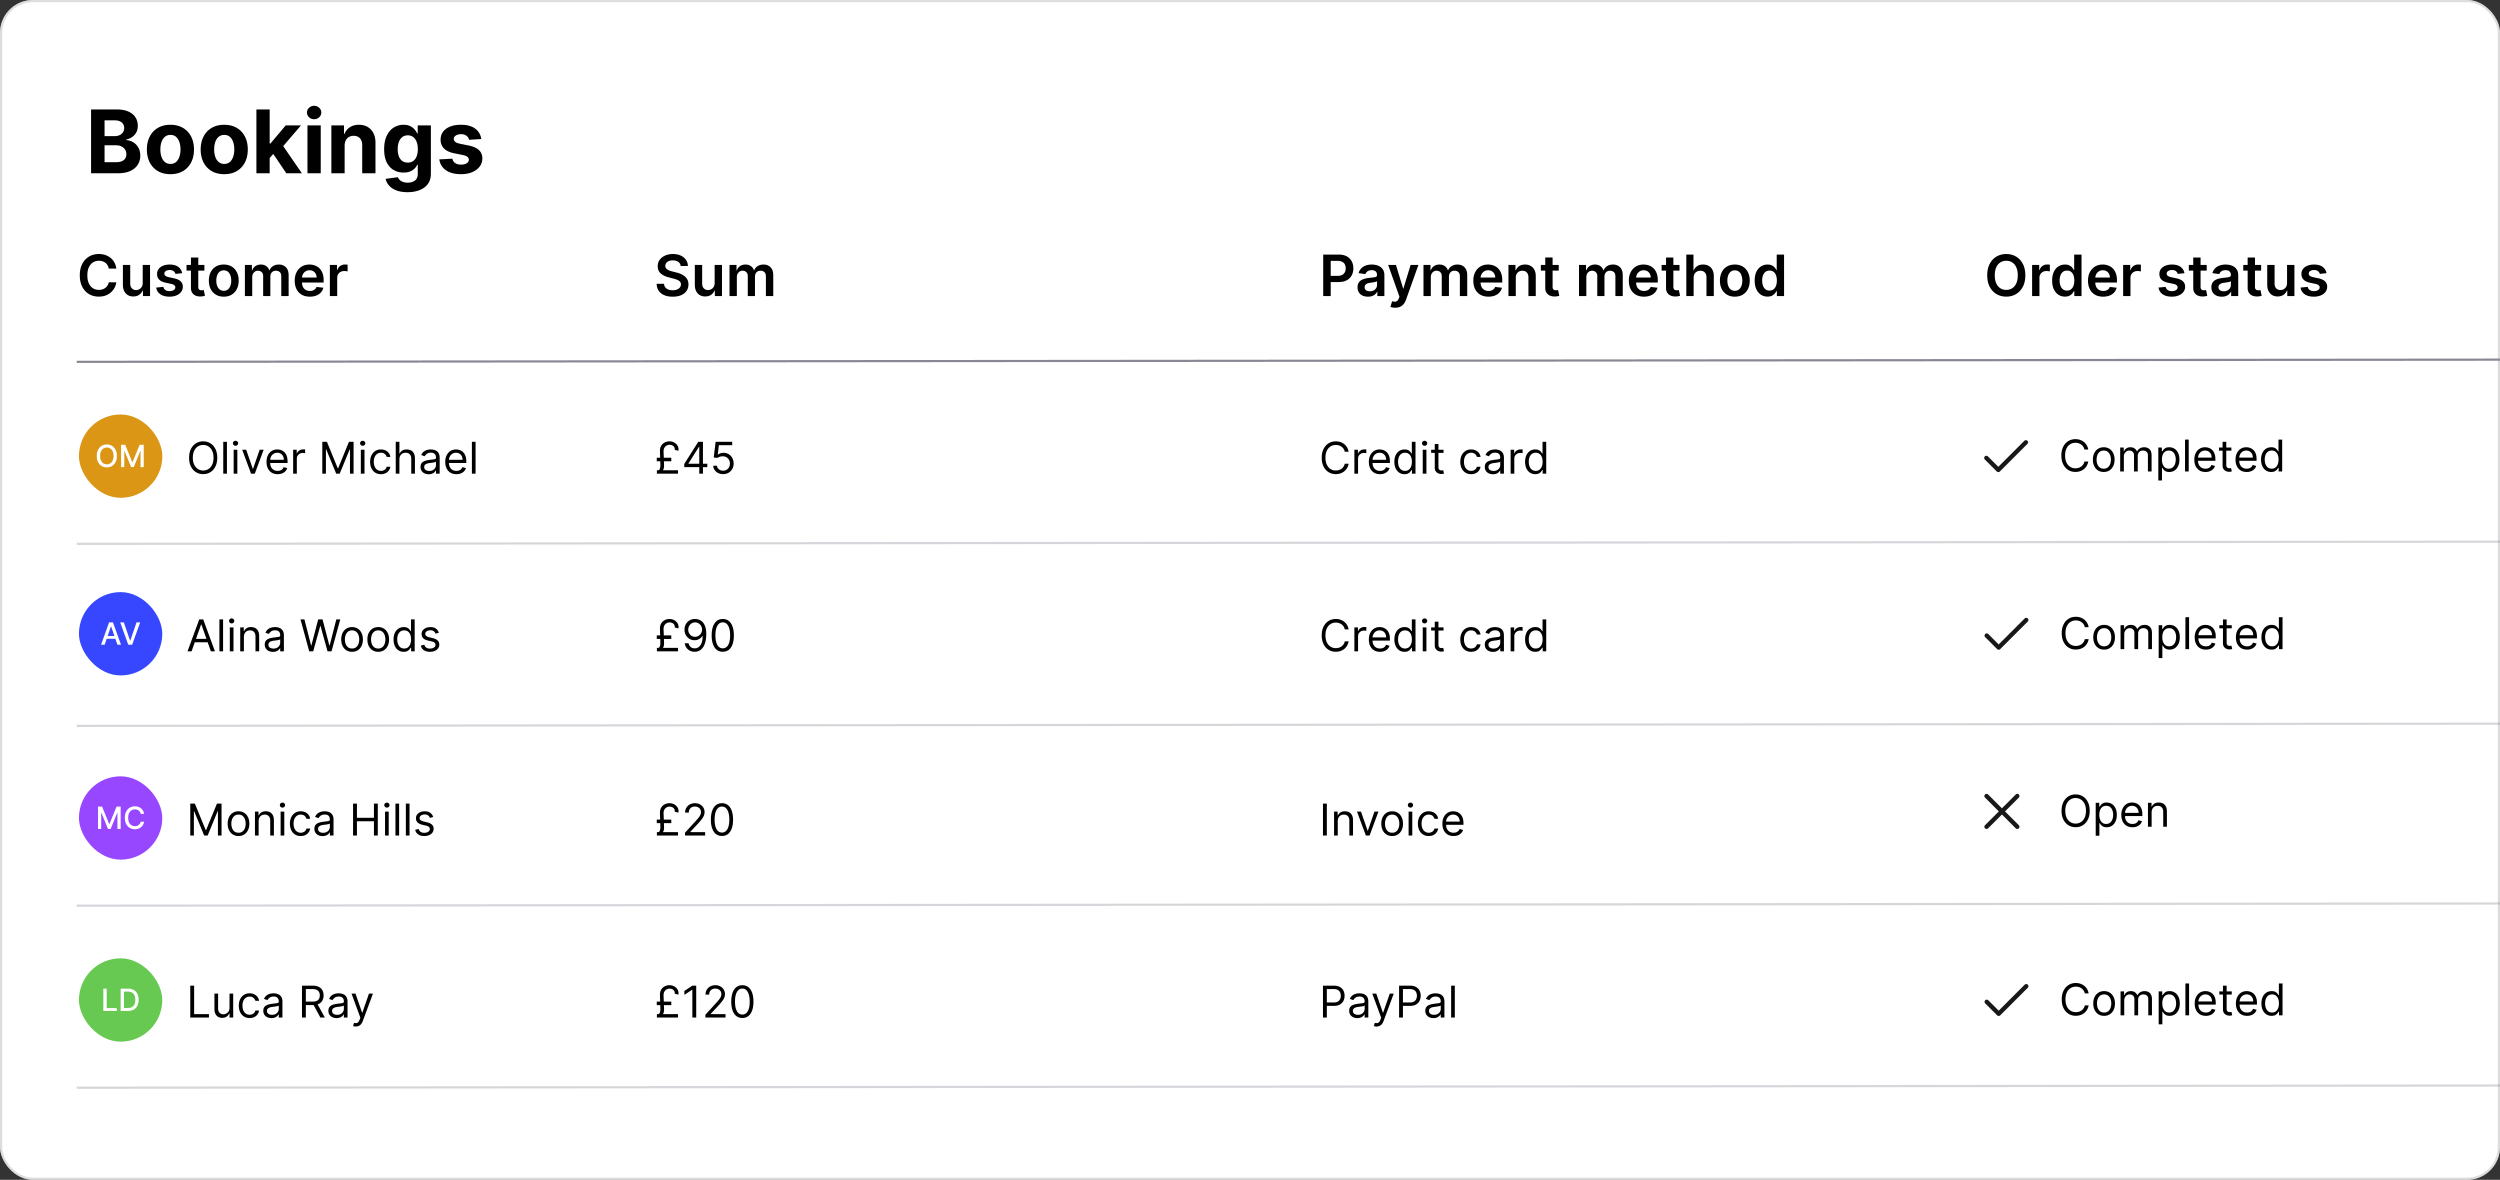
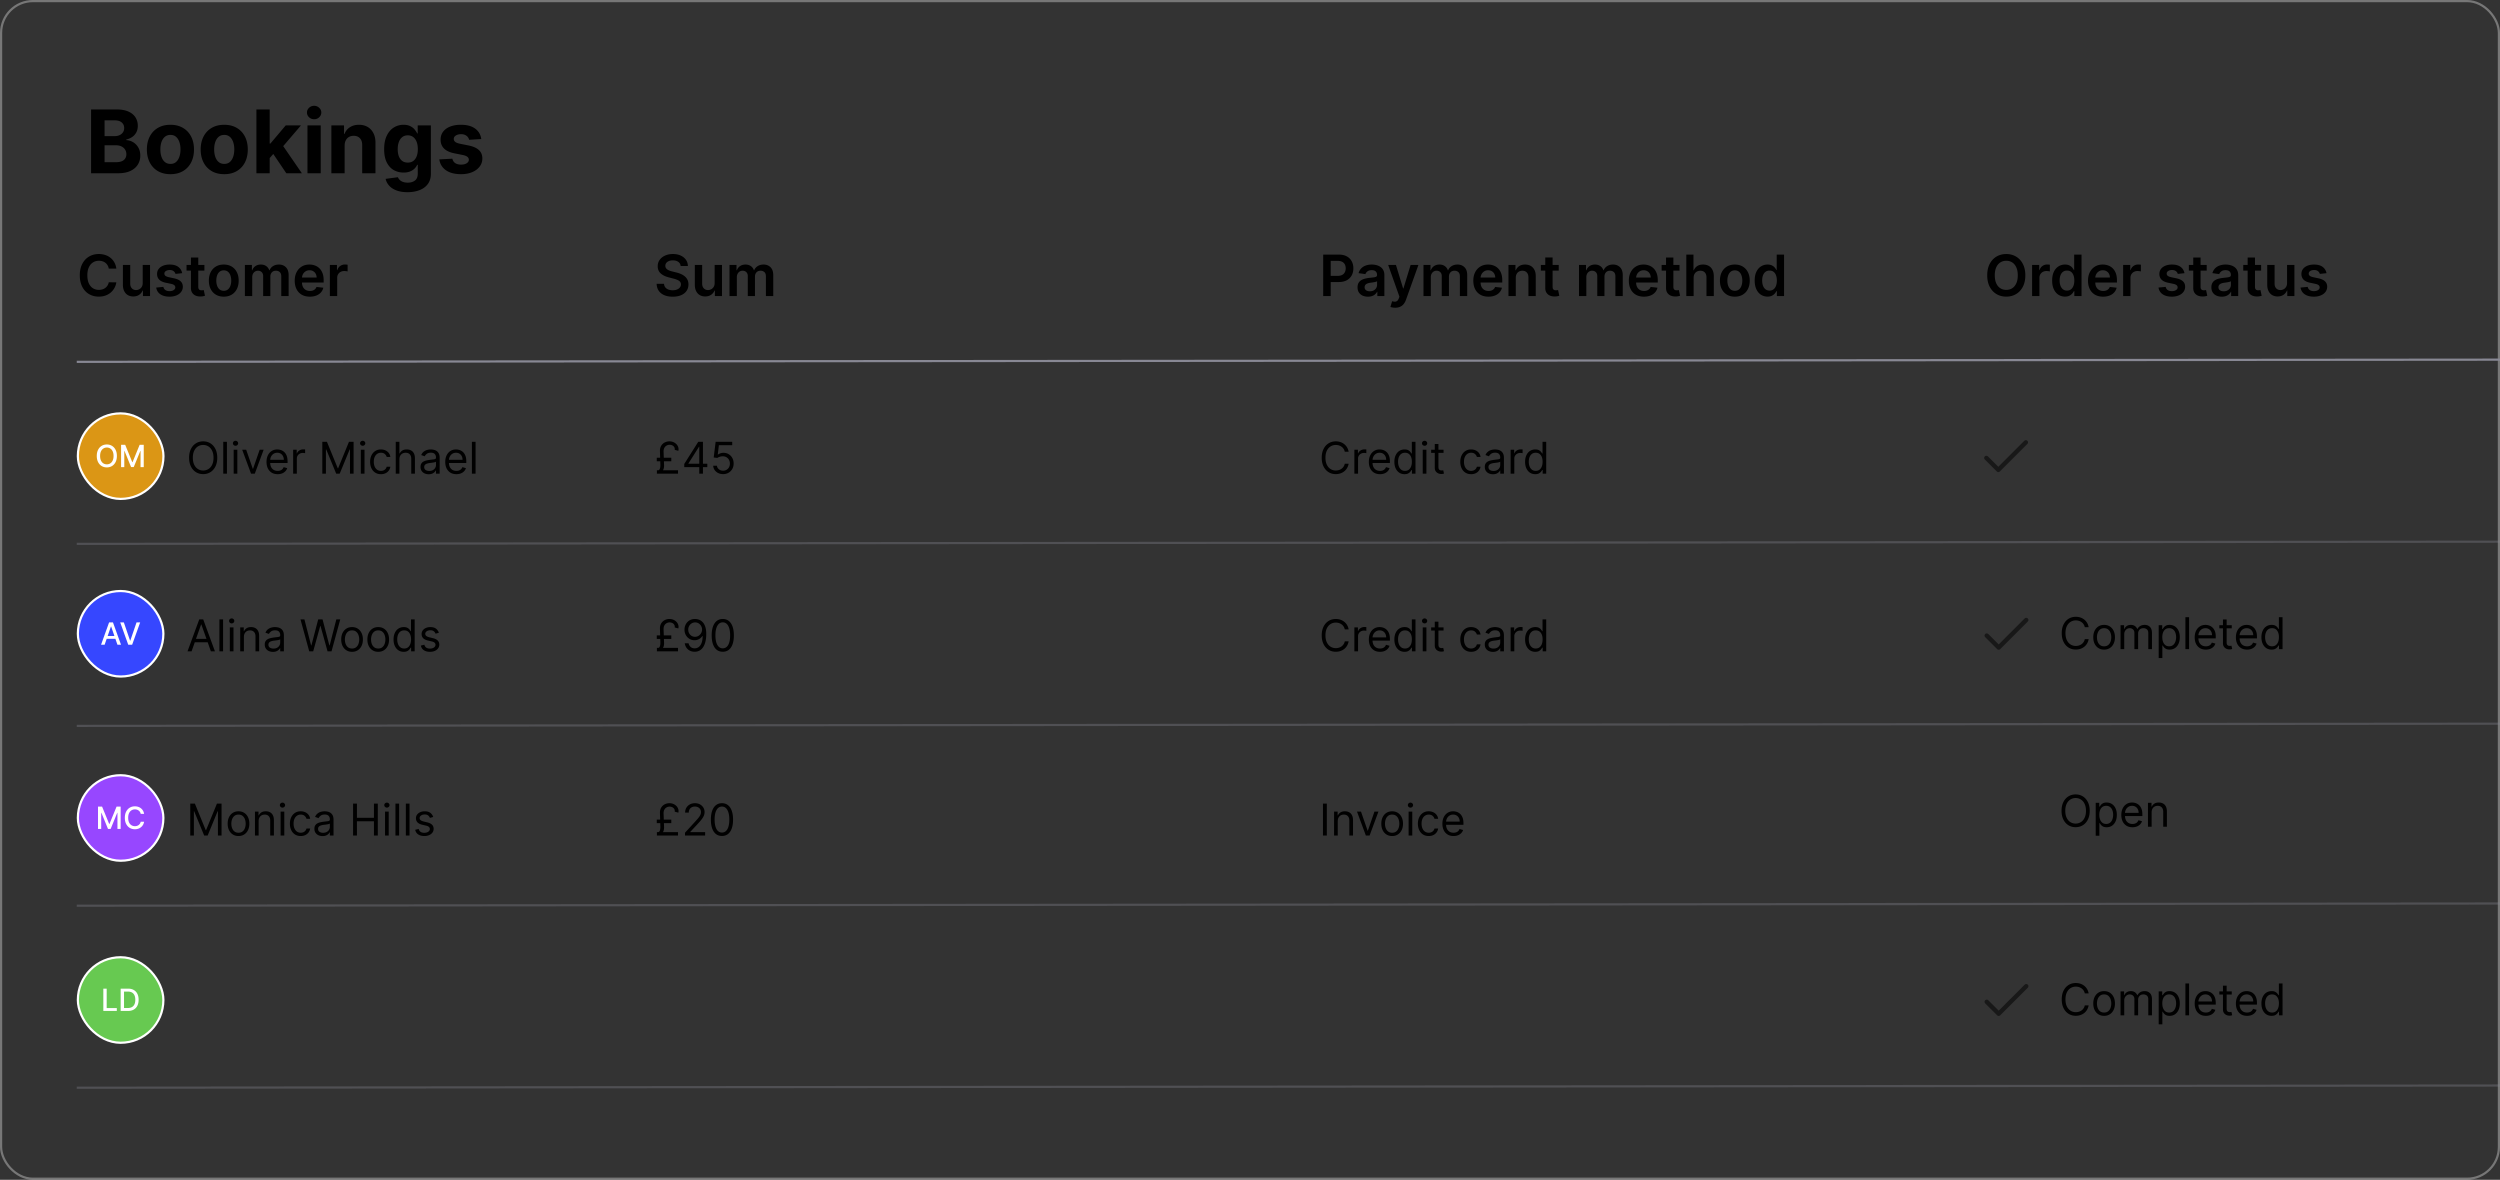
<svg xmlns="http://www.w3.org/2000/svg" width="1140" height="538" fill="none">
  <rect width="100%" height="100%" fill="#333333" stroke="none" />
-   <rect width="1140" height="538" fill="#fff" rx="15" />
  <rect width="1139" height="537" x=".5" y=".5" stroke="#BDBDBD" stroke-opacity=".5" rx="14.5" />
  <path fill="#000" d="M309.176 216h-9.631v-1.562h9.631V216Zm-3.068-5.653h-6.62v-1.62h6.62v1.62Zm-3.523-4.489.227 6.165a5.327 5.327 0 0 1-.163 1.655c-.133.501-.391.887-.774 1.157l-1.762-.397c.284 0 .502-.143.654-.427.151-.284.253-.615.305-.994.052-.379.073-.71.064-.994l-.199-6.165c-.038-1.032.149-1.889.561-2.571.417-.682.961-1.191 1.634-1.527a4.718 4.718 0 0 1 2.123-.504c.677 0 1.293.123 1.847.369.554.241 1.02.568 1.399.98.379.412.644.876.796 1.392a2.93 2.93 0 0 1 .021 1.577l-1.648-.455c.066-.492-.009-.909-.227-1.25a2.006 2.006 0 0 0-.895-.781 2.822 2.822 0 0 0-2.521.057c-.422.213-.767.544-1.037.994-.27.445-.405 1.018-.405 1.719Zm9.435 7.159v-1.449l6.392-10.113h1.051v2.244h-.71l-4.829 7.642v.114h8.608v1.562H312.02Zm6.847 2.983v-14.545h1.676V216h-1.676Zm10.872.199c-.834 0-1.584-.166-2.252-.497a4.192 4.192 0 0 1-1.605-1.364 3.712 3.712 0 0 1-.66-1.974h1.704c.066.658.365 1.202.895 1.633.535.426 1.174.639 1.918.639.596 0 1.127-.139 1.591-.419a2.96 2.96 0 0 0 1.1-1.15c.27-.493.405-1.049.405-1.669 0-.635-.139-1.201-.419-1.698a3.07 3.07 0 0 0-1.136-1.186c-.483-.289-1.035-.435-1.655-.44a4.542 4.542 0 0 0-1.371.206c-.468.137-.854.315-1.157.532l-1.648-.198.881-7.159h7.556v1.562h-6.079l-.512 4.29h.086a3.798 3.798 0 0 1 1.122-.59 4.26 4.26 0 0 1 1.406-.234c.89 0 1.683.213 2.379.639.701.422 1.25.999 1.648 1.733.403.734.604 1.572.604 2.514 0 .928-.209 1.757-.625 2.486a4.567 4.567 0 0 1-1.705 1.719c-.724.417-1.548.625-2.471.625ZM614.979 206h-1.762a3.641 3.641 0 0 0-.547-1.335 3.621 3.621 0 0 0-.937-.966 4.002 4.002 0 0 0-1.215-.597 4.87 4.87 0 0 0-1.392-.199c-.88 0-1.678.223-2.393.668-.71.445-1.276 1.101-1.698 1.967-.416.867-.625 1.93-.625 3.189 0 1.26.209 2.323.625 3.189.422.867.988 1.522 1.698 1.968a4.438 4.438 0 0 0 2.393.667c.483 0 .947-.066 1.392-.199.445-.132.85-.329 1.215-.589a3.721 3.721 0 0 0 1.484-2.308h1.762a5.862 5.862 0 0 1-.725 1.995 5.451 5.451 0 0 1-1.307 1.499 5.71 5.71 0 0 1-1.754.93 6.542 6.542 0 0 1-2.067.32c-1.24 0-2.343-.303-3.309-.909-.966-.606-1.726-1.468-2.28-2.585-.554-1.118-.831-2.444-.831-3.978 0-1.534.277-2.86.831-3.977.554-1.117 1.314-1.979 2.28-2.585.966-.606 2.069-.909 3.309-.909.734 0 1.423.106 2.067.319a5.625 5.625 0 0 1 1.754.938c.521.407.957.904 1.307 1.491.351.583.592 1.248.725 1.996Zm2.619 10v-10.909h1.619v1.648h.114c.198-.54.558-.978 1.079-1.314a3.18 3.18 0 0 1 1.761-.505c.124 0 .277.003.462.008.185.004.324.011.419.021v1.704a5.397 5.397 0 0 0-.391-.064 3.849 3.849 0 0 0-.632-.049c-.53 0-1.003.111-1.42.334-.412.217-.739.52-.98.909a2.445 2.445 0 0 0-.355 1.314V216h-1.676Zm11.683.227c-1.051 0-1.958-.232-2.72-.696a4.672 4.672 0 0 1-1.755-1.96c-.407-.843-.61-1.823-.61-2.94 0-1.118.203-2.103.61-2.955.412-.857.985-1.524 1.719-2.003.739-.483 1.601-.724 2.585-.724.569 0 1.13.095 1.684.284a4.159 4.159 0 0 1 1.512.923c.455.422.817.98 1.087 1.676s.405 1.553.405 2.571v.711h-8.409v-1.449h6.704c0-.616-.123-1.165-.369-1.648a2.775 2.775 0 0 0-1.037-1.143c-.445-.28-.971-.419-1.577-.419-.667 0-1.245.165-1.733.497a3.272 3.272 0 0 0-1.115 1.278 3.762 3.762 0 0 0-.39 1.69v.966c0 .824.142 1.523.426 2.096a3.074 3.074 0 0 0 1.2 1.299c.511.294 1.106.441 1.783.441.44 0 .838-.062 1.193-.185.36-.128.67-.317.93-.568.261-.256.462-.573.604-.952l1.619.455a3.584 3.584 0 0 1-.859 1.448 4.19 4.19 0 0 1-1.491.966c-.592.228-1.258.341-1.996.341Zm11.186 0c-.909 0-1.712-.229-2.408-.689-.696-.464-1.24-1.117-1.633-1.96-.393-.847-.59-1.849-.59-3.004 0-1.146.197-2.14.59-2.983.393-.843.94-1.494 1.64-1.953.701-.459 1.511-.689 2.429-.689.711 0 1.272.118 1.684.355.416.232.733.497.951.795.223.294.396.535.519.725h.142v-5.369h1.676V216h-1.619v-1.676h-.199c-.123.199-.299.45-.526.753-.227.298-.551.566-.973.802-.421.232-.982.348-1.683.348Zm.227-1.505c.673 0 1.241-.176 1.705-.526.464-.355.816-.845 1.058-1.47.241-.63.362-1.357.362-2.181 0-.814-.118-1.527-.355-2.137-.237-.616-.587-1.094-1.051-1.435-.464-.346-1.037-.518-1.719-.518-.71 0-1.302.182-1.775.546-.469.36-.822.85-1.059 1.471-.232.615-.348 1.306-.348 2.073 0 .777.119 1.482.355 2.117.242.63.597 1.132 1.066 1.506.473.369 1.06.554 1.761.554Zm8.075 1.278v-10.909h1.677V216h-1.677Zm.853-12.727c-.327 0-.609-.112-.845-.334a1.073 1.073 0 0 1-.348-.803c0-.312.116-.58.348-.802.236-.223.518-.334.845-.334.326 0 .606.111.838.334.237.222.355.49.355.802 0 .313-.118.58-.355.803a1.17 1.17 0 0 1-.838.334Zm8.638 1.818v1.42h-5.654v-1.42h5.654Zm-4.006-2.614h1.676v10.398c0 .473.069.829.206 1.065.142.232.322.389.54.469.223.076.457.114.703.114.185 0 .336-.01.455-.029l.284-.056.341 1.505a3.449 3.449 0 0 1-.476.128 3.529 3.529 0 0 1-.774.071c-.474 0-.938-.102-1.392-.305a2.764 2.764 0 0 1-1.122-.931c-.294-.416-.441-.942-.441-1.576v-10.853Zm16.584 13.75c-1.023 0-1.903-.241-2.642-.724-.739-.483-1.307-1.148-1.705-1.996-.397-.847-.596-1.816-.596-2.905 0-1.108.203-2.085.611-2.933.412-.852.984-1.517 1.718-1.996.739-.483 1.601-.724 2.586-.724.767 0 1.458.142 2.073.426a3.97 3.97 0 0 1 1.513 1.193c.393.512.637 1.108.732 1.79h-1.676c-.128-.497-.412-.938-.853-1.321-.435-.388-1.022-.582-1.761-.582-.653 0-1.226.17-1.719.511-.487.336-.869.812-1.143 1.427-.27.611-.405 1.329-.405 2.152 0 .843.133 1.577.398 2.202.27.625.648 1.11 1.136 1.456.492.346 1.07.519 1.733.519.436 0 .831-.076 1.186-.228a2.44 2.44 0 0 0 .902-.653c.246-.284.421-.625.526-1.023h1.676a3.886 3.886 0 0 1-.703 1.74 3.93 3.93 0 0 1-1.471 1.222c-.606.298-1.311.447-2.116.447Zm9.95.029a4.442 4.442 0 0 1-1.882-.391 3.228 3.228 0 0 1-1.342-1.143c-.332-.502-.497-1.108-.497-1.819 0-.625.123-1.131.369-1.519a2.61 2.61 0 0 1 .987-.924 5.216 5.216 0 0 1 1.364-.497 16.367 16.367 0 0 1 1.513-.27c.663-.085 1.2-.149 1.612-.192.417-.047.72-.125.909-.234.194-.109.291-.298.291-.568v-.057c0-.701-.192-1.245-.575-1.633-.379-.389-.954-.583-1.726-.583-.8 0-1.428.175-1.882.526-.455.35-.774.724-.959 1.122l-1.591-.568c.284-.663.663-1.179 1.137-1.549a4.262 4.262 0 0 1 1.562-.781 6.508 6.508 0 0 1 1.676-.227c.351 0 .753.042 1.208.128.459.08.902.248 1.328.504.431.256.788.642 1.072 1.158.284.516.426 1.207.426 2.073V216h-1.676v-1.477h-.085c-.114.236-.303.49-.568.76-.265.27-.618.499-1.059.689-.44.189-.977.284-1.612.284Zm.256-1.506c.663 0 1.222-.13 1.676-.391.459-.26.805-.596 1.037-1.008.237-.412.355-.845.355-1.3v-1.534c-.071.085-.227.163-.469.234a7.666 7.666 0 0 1-.823.178c-.308.047-.609.09-.902.128-.289.033-.524.061-.704.085a6.413 6.413 0 0 0-1.221.277c-.374.123-.677.31-.909.561-.228.246-.341.582-.341 1.009 0 .582.215 1.022.646 1.321.436.293.987.44 1.655.44Zm7.804 1.25v-10.909h1.619v1.648h.114c.198-.54.558-.978 1.079-1.314a3.18 3.18 0 0 1 1.761-.505c.124 0 .277.003.462.008.185.004.324.011.419.021v1.704a5.397 5.397 0 0 0-.391-.064 3.849 3.849 0 0 0-.632-.049c-.53 0-1.003.111-1.42.334-.412.217-.739.52-.98.909a2.445 2.445 0 0 0-.355 1.314V216h-1.676Zm11.228.227c-.909 0-1.711-.229-2.407-.689-.696-.464-1.241-1.117-1.634-1.96-.393-.847-.589-1.849-.589-3.004 0-1.146.196-2.14.589-2.983.393-.843.94-1.494 1.641-1.953.7-.459 1.51-.689 2.429-.689.71 0 1.271.118 1.683.355.417.232.734.497.952.795.222.294.395.535.518.725h.142v-5.369h1.676V216h-1.619v-1.676h-.199c-.123.199-.298.45-.525.753-.228.298-.552.566-.974.802-.421.232-.982.348-1.683.348Zm.228-1.505c.672 0 1.24-.176 1.704-.526.464-.355.817-.845 1.058-1.47.242-.63.363-1.357.363-2.181 0-.814-.119-1.527-.356-2.137-.236-.616-.587-1.094-1.051-1.435-.464-.346-1.037-.518-1.718-.518-.711 0-1.303.182-1.776.546-.469.36-.822.85-1.058 1.471-.232.615-.348 1.306-.348 2.073 0 .777.118 1.482.355 2.117.241.63.596 1.132 1.065 1.506.474.369 1.061.554 1.762.554ZM99.07 208.727c0 1.534-.277 2.86-.83 3.978-.555 1.117-1.315 1.979-2.28 2.585-.966.606-2.07.909-3.31.909-1.24 0-2.344-.303-3.31-.909-.966-.606-1.726-1.468-2.28-2.585-.554-1.118-.83-2.444-.83-3.978 0-1.534.276-2.86.83-3.977.554-1.117 1.314-1.979 2.28-2.585.966-.606 2.07-.909 3.31-.909 1.24 0 2.343.303 3.31.909.965.606 1.725 1.468 2.28 2.585.553 1.117.83 2.443.83 3.977Zm-1.704 0c0-1.259-.211-2.322-.632-3.189-.417-.866-.983-1.522-1.698-1.967a4.402 4.402 0 0 0-2.386-.668c-.88 0-1.679.223-2.394.668-.71.445-1.276 1.101-1.697 1.967-.417.867-.625 1.93-.625 3.189 0 1.26.208 2.323.625 3.189.421.867.987 1.522 1.697 1.968a4.438 4.438 0 0 0 2.394.667c.88 0 1.676-.222 2.386-.667.715-.446 1.28-1.101 1.698-1.968.421-.866.632-1.929.632-3.189Zm6.115-7.272V216h-1.676v-14.545h1.676Zm3.07 14.545v-10.909h1.676V216h-1.676Zm.852-12.727c-.327 0-.608-.112-.845-.334a1.073 1.073 0 0 1-.348-.803c0-.312.116-.58.348-.802a1.19 1.19 0 0 1 .845-.334c.327 0 .606.111.838.334.237.222.355.49.355.802 0 .313-.118.58-.355.803a1.169 1.169 0 0 1-.838.334Zm12.814 1.818L116.183 216h-1.704l-4.034-10.909h1.818l3.011 8.693h.114l3.011-8.693h1.818Zm6.396 11.136c-1.051 0-1.958-.232-2.72-.696a4.672 4.672 0 0 1-1.755-1.96c-.407-.843-.61-1.823-.61-2.94 0-1.118.203-2.103.61-2.955.412-.857.985-1.524 1.719-2.003.739-.483 1.601-.724 2.585-.724.569 0 1.13.095 1.684.284a4.159 4.159 0 0 1 1.512.923c.455.422.817.98 1.087 1.676s.405 1.553.405 2.571v.711h-8.409v-1.449h6.704c0-.616-.123-1.165-.369-1.648a2.775 2.775 0 0 0-1.037-1.143c-.445-.28-.971-.419-1.577-.419-.667 0-1.245.165-1.733.497a3.272 3.272 0 0 0-1.115 1.278 3.762 3.762 0 0 0-.39 1.69v.966c0 .824.142 1.523.426 2.096a3.074 3.074 0 0 0 1.2 1.299c.512.294 1.106.441 1.783.441.44 0 .838-.062 1.193-.185.36-.128.67-.317.93-.568.261-.256.462-.573.604-.952l1.619.455a3.573 3.573 0 0 1-.859 1.448 4.19 4.19 0 0 1-1.491.966c-.592.228-1.258.341-1.996.341Zm7.067-.227v-10.909h1.619v1.648h.114c.198-.54.558-.978 1.079-1.314a3.18 3.18 0 0 1 1.761-.505c.124 0 .277.003.462.008.185.004.324.011.419.021v1.704a5.436 5.436 0 0 0-.39-.064 3.87 3.87 0 0 0-.633-.049c-.53 0-1.003.111-1.42.334-.412.217-.739.52-.98.909a2.445 2.445 0 0 0-.355 1.314V216h-1.676Zm13.293-14.545h2.103l4.943 12.073h.17l4.943-12.073h2.103V216h-1.648v-11.051h-.142L154.899 216h-1.59l-4.546-11.051h-.142V216h-1.648v-14.545ZM164.539 216v-10.909h1.676V216h-1.676Zm.852-12.727c-.326 0-.608-.112-.845-.334a1.073 1.073 0 0 1-.348-.803c0-.312.116-.58.348-.802.237-.223.519-.334.845-.334.327 0 .606.111.838.334.237.222.355.49.355.802 0 .313-.118.58-.355.803a1.169 1.169 0 0 1-.838.334Zm8.326 12.954c-1.023 0-1.904-.241-2.642-.724-.739-.483-1.307-1.148-1.705-1.996-.397-.847-.596-1.816-.596-2.905 0-1.108.203-2.085.61-2.933.412-.852.985-1.517 1.719-1.996.739-.483 1.601-.724 2.585-.724.768 0 1.459.142 2.074.426a3.97 3.97 0 0 1 1.513 1.193c.393.512.637 1.108.732 1.79h-1.676c-.128-.497-.412-.938-.853-1.321-.435-.388-1.022-.582-1.761-.582-.654 0-1.226.17-1.719.511-.488.336-.869.812-1.143 1.427-.27.611-.405 1.329-.405 2.152 0 .843.132 1.577.398 2.202.269.625.648 1.11 1.136 1.456.492.346 1.07.519 1.733.519.435 0 .831-.076 1.186-.228a2.44 2.44 0 0 0 .902-.653c.246-.284.421-.625.526-1.023h1.676a3.886 3.886 0 0 1-.703 1.74 3.93 3.93 0 0 1-1.471 1.222c-.606.298-1.311.447-2.116.447Zm8.416-6.789V216h-1.676v-14.545h1.676v5.34h.142a3.087 3.087 0 0 1 1.151-1.342c.516-.336 1.202-.504 2.059-.504.744 0 1.395.149 1.953.447.559.294.992.746 1.3 1.357.313.606.469 1.378.469 2.315V216h-1.676v-6.818c0-.867-.225-1.537-.675-2.01-.445-.478-1.063-.717-1.854-.717-.549 0-1.041.116-1.477.348-.431.232-.772.57-1.023 1.015-.246.445-.369.985-.369 1.62Zm13.351 6.818a4.443 4.443 0 0 1-1.883-.391 3.234 3.234 0 0 1-1.342-1.143c-.331-.502-.497-1.108-.497-1.819 0-.625.123-1.131.369-1.519a2.62 2.62 0 0 1 .988-.924 5.196 5.196 0 0 1 1.363-.497 16.367 16.367 0 0 1 1.513-.27c.663-.085 1.2-.149 1.612-.192.417-.047.72-.125.909-.234.194-.109.291-.298.291-.568v-.057c0-.701-.191-1.245-.575-1.633-.379-.389-.954-.583-1.726-.583-.8 0-1.427.175-1.882.526-.454.35-.774.724-.959 1.122l-1.591-.568c.285-.663.663-1.179 1.137-1.549a4.262 4.262 0 0 1 1.562-.781 6.514 6.514 0 0 1 1.676-.227c.351 0 .753.042 1.208.128.459.08.902.248 1.328.504.431.256.788.642 1.072 1.158.285.516.427 1.207.427 2.073V216h-1.677v-1.477h-.085c-.113.236-.303.49-.568.76-.265.27-.618.499-1.058.689-.441.189-.978.284-1.612.284Zm.255-1.506c.663 0 1.222-.13 1.676-.391.46-.26.805-.596 1.037-1.008.237-.412.355-.845.355-1.3v-1.534c-.071.085-.227.163-.468.234a7.743 7.743 0 0 1-.824.178c-.308.047-.609.09-.902.128-.289.033-.523.061-.703.085a6.406 6.406 0 0 0-1.222.277c-.374.123-.677.31-.909.561-.227.246-.341.582-.341 1.009 0 .582.216 1.022.646 1.321.436.293.988.44 1.655.44Zm12.378 1.477c-1.051 0-1.958-.232-2.72-.696a4.672 4.672 0 0 1-1.755-1.96c-.407-.843-.61-1.823-.61-2.94 0-1.118.203-2.103.61-2.955.412-.857.985-1.524 1.719-2.003.739-.483 1.6-.724 2.585-.724.568 0 1.13.095 1.684.284a4.159 4.159 0 0 1 1.512.923c.455.422.817.98 1.087 1.676s.405 1.553.405 2.571v.711h-8.409v-1.449h6.704c0-.616-.123-1.165-.369-1.648a2.782 2.782 0 0 0-1.037-1.143c-.445-.28-.971-.419-1.577-.419-.667 0-1.245.165-1.733.497a3.272 3.272 0 0 0-1.115 1.278 3.762 3.762 0 0 0-.39 1.69v.966c0 .824.142 1.523.426 2.096a3.074 3.074 0 0 0 1.2 1.299c.511.294 1.106.441 1.783.441.44 0 .838-.062 1.193-.185.36-.128.67-.317.93-.568.261-.256.462-.573.604-.952l1.619.455a3.584 3.584 0 0 1-.859 1.448c-.403.412-.9.734-1.492.966-.591.228-1.257.341-1.995.341Zm8.743-14.772V216h-1.676v-14.545h1.676Z" />
  <rect width="39.036" height="39" x="35.5" y="188.5" fill="#DB9615" rx="19.5" />
  <rect width="39.036" height="39" x="35.5" y="188.5" stroke="#fff" rx="19.5" />
  <path fill="#fff" d="M53.301 207.909c0 1.087-.199 2.022-.597 2.804-.397.779-.943 1.379-1.635 1.8-.69.417-1.474.626-2.352.626-.881 0-1.669-.209-2.361-.626-.69-.421-1.233-1.023-1.631-1.805-.398-.782-.597-1.715-.597-2.799 0-1.087.2-2.02.597-2.799.398-.782.941-1.382 1.63-1.8.693-.421 1.48-.631 2.362-.631.879 0 1.662.21 2.352.631.692.418 1.238 1.018 1.635 1.8.398.779.597 1.712.597 2.799Zm-1.521 0c0-.829-.135-1.526-.403-2.093-.265-.57-.63-1.001-1.094-1.293a2.841 2.841 0 0 0-1.566-.442 2.85 2.85 0 0 0-1.57.442c-.462.292-.826.723-1.095 1.293-.265.567-.397 1.264-.397 2.093s.132 1.528.397 2.098c.269.567.633.998 1.094 1.293.46.291.984.437 1.571.437a2.87 2.87 0 0 0 1.566-.437c.464-.295.829-.726 1.094-1.293.268-.57.403-1.269.403-2.098Zm3.436-5.091h1.865l3.241 7.915h.12l3.24-7.915h1.865V213h-1.461v-7.368h-.095l-3.003 7.353h-1.213l-3.003-7.358h-.094V213h-1.462v-10.182Z" />
  <path fill="#181818" d="M924.494 201.016a.999.999 0 0 1 0 1.414l-12.556 12.556a1 1 0 0 1-1.414 0l-5.444-5.445a.999.999 0 1 1 1.414-1.414l4.737 4.737 11.849-11.848a.999.999 0 0 1 1.414 0Z" />
-   <path fill="#000" d="M952.253 205h-1.761a3.676 3.676 0 0 0-1.485-2.301 3.985 3.985 0 0 0-1.214-.597 4.87 4.87 0 0 0-1.392-.199 4.44 4.44 0 0 0-2.394.668c-.71.445-1.276 1.101-1.697 1.967-.417.867-.625 1.93-.625 3.189 0 1.26.208 2.323.625 3.189.421.867.987 1.522 1.697 1.968a4.438 4.438 0 0 0 2.394.667c.483 0 .947-.066 1.392-.199a4.06 4.06 0 0 0 1.214-.589c.37-.265.682-.59.938-.973.26-.388.442-.834.547-1.335h1.761a5.882 5.882 0 0 1-.724 1.995 5.468 5.468 0 0 1-1.307 1.499 5.733 5.733 0 0 1-1.754.93 6.542 6.542 0 0 1-2.067.32c-1.241 0-2.344-.303-3.31-.909-.966-.606-1.726-1.468-2.28-2.585-.554-1.118-.831-2.444-.831-3.978 0-1.534.277-2.86.831-3.977.554-1.117 1.314-1.979 2.28-2.585.966-.606 2.069-.909 3.31-.909.734 0 1.423.106 2.067.319a5.647 5.647 0 0 1 1.754.938c.521.407.956.904 1.307 1.491.35.583.591 1.248.724 1.996Zm7.051 10.227c-.985 0-1.849-.234-2.593-.703-.738-.469-1.316-1.124-1.732-1.967-.412-.843-.618-1.828-.618-2.955 0-1.136.206-2.128.618-2.976.416-.847.994-1.505 1.732-1.974.744-.469 1.608-.703 2.593-.703.985 0 1.846.234 2.585.703.743.469 1.321 1.127 1.733 1.974.417.848.625 1.84.625 2.976 0 1.127-.208 2.112-.625 2.955-.412.843-.99 1.498-1.733 1.967-.739.469-1.6.703-2.585.703Zm0-1.505c.748 0 1.363-.192 1.846-.576a3.387 3.387 0 0 0 1.073-1.512 5.797 5.797 0 0 0 .348-2.032 5.85 5.85 0 0 0-.348-2.038 3.433 3.433 0 0 0-1.073-1.527c-.483-.388-1.098-.582-1.846-.582s-1.364.194-1.847.582c-.483.388-.84.897-1.072 1.527a5.85 5.85 0 0 0-.348 2.038c0 .729.116 1.407.348 2.032.232.625.589 1.129 1.072 1.512.483.384 1.099.576 1.847.576Zm7.502 1.278v-10.909h1.619v1.704h.142a2.739 2.739 0 0 1 1.101-1.356c.506-.327 1.115-.49 1.825-.49.72 0 1.319.163 1.797.49.483.322.859.774 1.129 1.356h.114a3.179 3.179 0 0 1 1.257-1.342c.559-.336 1.229-.504 2.01-.504.975 0 1.773.305 2.393.916.621.606.931 1.551.931 2.834V215h-1.676v-7.301c0-.805-.221-1.38-.661-1.726-.44-.346-.959-.518-1.555-.518-.767 0-1.362.232-1.783.696-.421.459-.632 1.041-.632 1.747V215h-1.705v-7.472c0-.62-.201-1.119-.603-1.498-.403-.384-.921-.575-1.556-.575-.435 0-.843.116-1.221.348a2.633 2.633 0 0 0-.909.965c-.228.408-.341.879-.341 1.414V215h-1.676Zm17.382 4.091v-15h1.62v1.733h.199c.123-.19.293-.431.511-.725.222-.298.54-.563.952-.795.416-.237.98-.355 1.69-.355.919 0 1.728.23 2.429.689.701.459 1.248 1.11 1.641 1.953s.589 1.837.589 2.983c0 1.155-.196 2.157-.589 3.004-.393.843-.938 1.496-1.634 1.96-.696.46-1.499.689-2.408.689-.7 0-1.261-.116-1.683-.348-.421-.236-.746-.504-.973-.802a10.726 10.726 0 0 1-.525-.753h-.142v5.767h-1.677Zm1.648-9.546c0 .824.121 1.551.362 2.181.242.625.595 1.115 1.059 1.47.464.35 1.032.526 1.704.526.701 0 1.286-.185 1.754-.554.474-.374.829-.876 1.066-1.506.241-.635.362-1.34.362-2.117 0-.767-.118-1.458-.355-2.073-.232-.621-.585-1.111-1.058-1.471-.469-.364-1.059-.546-1.769-.546-.682 0-1.255.172-1.719.518-.464.341-.814.819-1.051 1.435-.237.61-.355 1.323-.355 2.137Zm12.216-9.09V215h-1.676v-14.545h1.676Zm7.648 14.772c-1.06 0-1.96-.232-2.72-.696a4.657 4.657 0 0 1-1.76-1.96c-.41-.843-.61-1.823-.61-2.94 0-1.118.2-2.103.61-2.955.41-.857.99-1.524 1.72-2.003.74-.483 1.6-.724 2.59-.724.56 0 1.12.095 1.68.284.55.189 1.06.497 1.51.923.46.422.82.98 1.09 1.676.27.696.4 1.553.4 2.571v.711h-8.41v-1.449h6.71c0-.616-.12-1.165-.37-1.648a2.775 2.775 0 0 0-1.04-1.143c-.44-.28-.97-.419-1.57-.419-.67 0-1.25.165-1.74.497-.48.326-.85.753-1.11 1.278a3.762 3.762 0 0 0-.39 1.69v.966c0 .824.14 1.523.42 2.096.29.568.69 1.001 1.2 1.299.51.294 1.11.441 1.79.441.44 0 .83-.062 1.19-.185.36-.128.67-.317.93-.568.26-.256.46-.573.6-.952l1.62.455a3.499 3.499 0 0 1-.86 1.448c-.4.412-.9.734-1.49.966-.59.228-1.26.341-1.99.341Zm11.81-11.136v1.42h-5.66v-1.42h5.66Zm-4.01-2.614h1.68v10.398c0 .473.07.829.2 1.065.15.232.33.389.54.469.23.076.46.114.71.114.18 0 .33-.01.45-.029l.28-.056.35 1.505a3.94 3.94 0 0 1-.48.128c-.2.047-.46.071-.77.071-.48 0-.94-.102-1.4-.305a2.771 2.771 0 0 1-1.12-.931c-.29-.416-.44-.942-.44-1.576v-10.853Zm10.98 13.75c-1.05 0-1.95-.232-2.72-.696a4.701 4.701 0 0 1-1.75-1.96c-.41-.843-.61-1.823-.61-2.94 0-1.118.2-2.103.61-2.955.41-.857.99-1.524 1.72-2.003.74-.483 1.6-.724 2.58-.724.57 0 1.13.095 1.69.284.55.189 1.06.497 1.51.923.46.422.82.98 1.09 1.676.27.696.4 1.553.4 2.571v.711h-8.41v-1.449h6.71c0-.616-.13-1.165-.37-1.648a2.775 2.775 0 0 0-1.04-1.143c-.44-.28-.97-.419-1.58-.419-.66 0-1.24.165-1.73.497-.48.326-.85.753-1.11 1.278a3.762 3.762 0 0 0-.39 1.69v.966c0 .824.14 1.523.42 2.096.29.568.69 1.001 1.2 1.299.51.294 1.11.441 1.78.441.45 0 .84-.062 1.2-.185.36-.128.67-.317.93-.568.26-.256.46-.573.6-.952l1.62.455a3.609 3.609 0 0 1-.86 1.448c-.4.412-.9.734-1.49.966-.59.228-1.26.341-2 .341Zm11.19 0c-.91 0-1.71-.229-2.41-.689-.69-.464-1.24-1.117-1.63-1.96-.39-.847-.59-1.849-.59-3.004 0-1.146.2-2.14.59-2.983.39-.843.94-1.494 1.64-1.953.7-.459 1.51-.689 2.43-.689.71 0 1.27.118 1.68.355.42.232.74.497.95.795.23.294.4.535.52.725h.14v-5.369h1.68V215h-1.62v-1.676h-.2c-.12.199-.3.45-.52.753-.23.298-.55.566-.98.802-.42.232-.98.348-1.68.348Zm.23-1.505c.67 0 1.24-.176 1.7-.526.47-.355.82-.845 1.06-1.47.24-.63.36-1.357.36-2.181 0-.814-.12-1.527-.35-2.137-.24-.616-.59-1.094-1.05-1.435-.47-.346-1.04-.518-1.72-.518-.71 0-1.3.182-1.78.546-.47.36-.82.85-1.06 1.471-.23.615-.34 1.306-.34 2.073 0 .777.11 1.482.35 2.117.24.63.6 1.132 1.07 1.506.47.369 1.06.554 1.76.554ZM309.176 464h-9.631v-1.562h9.631V464Zm-3.068-5.653h-6.62v-1.62h6.62v1.62Zm-3.523-4.489.227 6.165a5.327 5.327 0 0 1-.163 1.655c-.133.501-.391.887-.774 1.157l-1.762-.397c.284 0 .502-.143.654-.427.151-.284.253-.615.305-.994.052-.379.073-.71.064-.994l-.199-6.165c-.038-1.032.149-1.889.561-2.571.417-.682.961-1.191 1.634-1.527a4.718 4.718 0 0 1 2.123-.504c.677 0 1.293.123 1.847.369.554.241 1.02.568 1.399.98.379.412.644.876.796 1.392a2.93 2.93 0 0 1 .021 1.577l-1.648-.455c.066-.492-.009-.909-.227-1.25a2.006 2.006 0 0 0-.895-.781 2.822 2.822 0 0 0-2.521.057c-.422.213-.767.544-1.037.994-.27.445-.405 1.018-.405 1.719Zm14.89-4.403V464h-1.762v-12.699h-.085l-3.551 2.358v-1.79l3.636-2.414h1.762ZM321.658 464v-1.278l4.801-5.256a33.213 33.213 0 0 0 1.392-1.605c.365-.459.635-.89.81-1.293.18-.407.27-.833.27-1.278 0-.512-.123-.954-.37-1.328a2.393 2.393 0 0 0-.994-.867 3.23 3.23 0 0 0-1.42-.305c-.559 0-1.047.116-1.463.348a2.393 2.393 0 0 0-.959.959c-.223.412-.334.894-.334 1.448h-1.676c0-.852.196-1.6.589-2.244a4.097 4.097 0 0 1 1.605-1.506c.682-.359 1.447-.539 2.294-.539.853 0 1.608.18 2.266.539.658.36 1.174.846 1.548 1.456a3.83 3.83 0 0 1 .561 2.039c0 .535-.097 1.058-.291 1.569-.189.507-.521 1.073-.994 1.698-.469.62-1.12 1.378-1.953 2.273l-3.267 3.494v.114h6.761V464h-9.176Zm16.854.199c-1.07 0-1.982-.291-2.735-.874-.752-.587-1.328-1.437-1.726-2.549-.397-1.118-.596-2.467-.596-4.049 0-1.572.199-2.914.596-4.027.403-1.117.981-1.969 1.733-2.557.758-.591 1.667-.887 2.728-.887 1.06 0 1.967.296 2.72.887.757.588 1.335 1.44 1.733 2.557.402 1.113.604 2.455.604 4.027 0 1.582-.199 2.931-.597 4.049-.398 1.112-.973 1.962-1.726 2.549-.753.583-1.664.874-2.734.874Zm0-1.563c1.06 0 1.884-.511 2.471-1.534.587-1.022.881-2.481.881-4.375 0-1.259-.135-2.332-.405-3.217-.265-.885-.649-1.56-1.15-2.024a2.543 2.543 0 0 0-1.797-.696c-1.051 0-1.873.518-2.465 1.555-.592 1.032-.888 2.493-.888 4.382 0 1.26.133 2.33.398 3.211.265.88.646 1.55 1.144 2.009.502.46 1.105.689 1.811.689ZM603.274 464v-14.545h4.915c1.141 0 2.074.206 2.798.617.729.408 1.269.959 1.619 1.655.351.696.526 1.473.526 2.33s-.175 1.636-.526 2.336c-.345.701-.88 1.26-1.605 1.677-.724.412-1.652.618-2.784.618h-3.522v-1.563h3.465c.782 0 1.409-.135 1.883-.405.473-.27.816-.634 1.029-1.094.218-.464.327-.987.327-1.569 0-.583-.109-1.103-.327-1.563a2.325 2.325 0 0 0-1.037-1.079c-.478-.265-1.112-.398-1.903-.398h-3.097V464h-1.761Zm15.678.256a4.442 4.442 0 0 1-1.882-.391 3.228 3.228 0 0 1-1.342-1.143c-.332-.502-.497-1.108-.497-1.819 0-.625.123-1.131.369-1.519a2.61 2.61 0 0 1 .987-.924 5.216 5.216 0 0 1 1.364-.497 16.367 16.367 0 0 1 1.513-.27c.663-.085 1.2-.149 1.612-.192.417-.047.72-.125.909-.234.194-.109.291-.298.291-.568v-.057c0-.701-.192-1.245-.575-1.633-.379-.389-.954-.583-1.726-.583-.8 0-1.428.175-1.882.526-.455.35-.774.724-.959 1.122l-1.591-.568c.284-.663.663-1.179 1.137-1.549a4.262 4.262 0 0 1 1.562-.781 6.508 6.508 0 0 1 1.676-.227c.351 0 .753.042 1.208.128.459.08.902.248 1.328.504.431.256.788.642 1.072 1.158.284.516.426 1.207.426 2.073V464h-1.676v-1.477h-.085c-.114.236-.303.49-.568.76-.265.27-.618.499-1.058.689-.441.189-.978.284-1.613.284Zm.256-1.506c.663 0 1.222-.13 1.676-.391.459-.26.805-.596 1.037-1.008.237-.412.355-.845.355-1.3v-1.534c-.071.085-.227.163-.469.234a7.666 7.666 0 0 1-.823.178c-.308.047-.609.09-.902.128-.289.033-.524.061-.704.085a6.413 6.413 0 0 0-1.221.277c-.374.123-.677.31-.909.561-.227.246-.341.582-.341 1.009 0 .582.215 1.022.646 1.321.436.293.987.44 1.655.44Zm8.493 5.341c-.285 0-.538-.024-.76-.071a1.997 1.997 0 0 1-.462-.128l.426-1.477c.407.104.767.142 1.08.113.312-.028.589-.168.831-.419.246-.246.471-.646.674-1.2l.313-.852-4.034-10.966h1.818l3.011 8.693h.114l3.011-8.693h1.818l-4.63 12.5c-.209.563-.467 1.03-.774 1.399a2.908 2.908 0 0 1-1.073.831c-.402.18-.857.27-1.363.27Zm10.28-4.091v-14.545h4.915c1.141 0 2.074.206 2.798.617.729.408 1.269.959 1.619 1.655.351.696.526 1.473.526 2.33s-.175 1.636-.526 2.336c-.345.701-.88 1.26-1.605 1.677-.724.412-1.652.618-2.784.618h-3.522v-1.563h3.465c.782 0 1.409-.135 1.883-.405.473-.27.816-.634 1.029-1.094.218-.464.327-.987.327-1.569 0-.583-.109-1.103-.327-1.563a2.325 2.325 0 0 0-1.037-1.079c-.478-.265-1.112-.398-1.903-.398h-3.097V464h-1.761Zm15.678.256a4.442 4.442 0 0 1-1.882-.391 3.228 3.228 0 0 1-1.342-1.143c-.332-.502-.497-1.108-.497-1.819 0-.625.123-1.131.369-1.519a2.61 2.61 0 0 1 .987-.924 5.216 5.216 0 0 1 1.364-.497 16.367 16.367 0 0 1 1.513-.27c.663-.085 1.2-.149 1.612-.192.417-.047.72-.125.909-.234.194-.109.291-.298.291-.568v-.057c0-.701-.192-1.245-.575-1.633-.379-.389-.954-.583-1.726-.583-.8 0-1.427.175-1.882.526-.455.35-.774.724-.959 1.122l-1.591-.568c.284-.663.663-1.179 1.137-1.549a4.262 4.262 0 0 1 1.562-.781 6.508 6.508 0 0 1 1.676-.227c.351 0 .753.042 1.208.128.459.08.902.248 1.328.504.431.256.788.642 1.072 1.158.284.516.426 1.207.426 2.073V464h-1.676v-1.477h-.085c-.114.236-.303.49-.568.76-.265.27-.618.499-1.058.689-.441.189-.978.284-1.613.284Zm.256-1.506c.663 0 1.222-.13 1.676-.391.459-.26.805-.596 1.037-1.008.237-.412.355-.845.355-1.3v-1.534c-.071.085-.227.163-.469.234a7.666 7.666 0 0 1-.823.178c-.308.047-.609.09-.902.128-.289.033-.524.061-.704.085a6.413 6.413 0 0 0-1.221.277c-.374.123-.677.31-.909.561-.227.246-.341.582-.341 1.009 0 .582.215 1.022.646 1.321.436.293.987.44 1.655.44Zm9.48-13.295V464h-1.676v-14.545h1.676ZM86.761 464v-14.545h1.762v12.983h6.761V464h-8.523Zm17.898-4.46v-6.449h1.676V464h-1.676v-1.847h-.114a3.57 3.57 0 0 1-1.193 1.414c-.539.383-1.221.575-2.045.575-.682 0-1.288-.149-1.818-.447-.53-.303-.947-.758-1.25-1.364-.303-.611-.455-1.38-.455-2.308v-6.932h1.676v6.818c0 .796.223 1.43.668 1.903.45.474 1.023.711 1.719.711.416 0 .84-.107 1.271-.32.436-.213.8-.54 1.094-.98.298-.44.447-1.001.447-1.683Zm9.178 4.687c-1.023 0-1.903-.241-2.642-.724-.739-.483-1.307-1.148-1.705-1.996-.397-.847-.596-1.816-.596-2.905 0-1.108.203-2.085.611-2.933.412-.852.984-1.517 1.718-1.996.739-.483 1.601-.724 2.586-.724.767 0 1.458.142 2.073.426a3.97 3.97 0 0 1 1.513 1.193c.393.512.637 1.108.732 1.79h-1.676c-.128-.497-.412-.938-.853-1.321-.435-.388-1.022-.582-1.761-.582-.653 0-1.226.17-1.719.511-.487.336-.869.812-1.143 1.427-.27.611-.405 1.329-.405 2.152 0 .843.133 1.577.398 2.202.27.625.648 1.11 1.136 1.456.492.346 1.07.519 1.733.519.436 0 .831-.076 1.186-.228a2.44 2.44 0 0 0 .902-.653c.246-.284.421-.625.526-1.023h1.676a3.886 3.886 0 0 1-.703 1.74 3.93 3.93 0 0 1-1.471 1.222c-.606.298-1.311.447-2.116.447Zm9.95.029a4.442 4.442 0 0 1-1.882-.391 3.228 3.228 0 0 1-1.342-1.143c-.332-.502-.497-1.108-.497-1.819 0-.625.123-1.131.369-1.519a2.61 2.61 0 0 1 .987-.924 5.216 5.216 0 0 1 1.364-.497 16.367 16.367 0 0 1 1.513-.27c.663-.085 1.2-.149 1.612-.192.417-.047.72-.125.909-.234.194-.109.291-.298.291-.568v-.057c0-.701-.192-1.245-.575-1.633-.379-.389-.954-.583-1.726-.583-.8 0-1.428.175-1.882.526-.455.35-.774.724-.959 1.122l-1.591-.568c.284-.663.663-1.179 1.137-1.549a4.262 4.262 0 0 1 1.562-.781 6.508 6.508 0 0 1 1.676-.227c.351 0 .753.042 1.208.128.459.08.902.248 1.328.504.431.256.788.642 1.072 1.158.284.516.426 1.207.426 2.073V464h-1.676v-1.477h-.085c-.114.236-.303.49-.568.76-.265.27-.618.499-1.058.689-.441.189-.978.284-1.613.284Zm.256-1.506c.663 0 1.222-.13 1.676-.391.459-.26.805-.596 1.037-1.008.237-.412.355-.845.355-1.3v-1.534c-.071.085-.227.163-.469.234a7.666 7.666 0 0 1-.823.178c-.308.047-.609.09-.902.128-.289.033-.524.061-.704.085a6.413 6.413 0 0 0-1.221.277c-.374.123-.677.31-.909.561-.228.246-.341.582-.341 1.009 0 .582.215 1.022.646 1.321.436.293.987.44 1.655.44Zm13.656 1.25v-14.545h4.915c1.136 0 2.069.194 2.798.582.729.383 1.269.911 1.619 1.584.351.672.526 1.437.526 2.294s-.175 1.617-.526 2.28c-.35.662-.888 1.183-1.612 1.562-.724.374-1.65.561-2.777.561h-3.977v-1.591h3.92c.777 0 1.402-.113 1.875-.341.478-.227.824-.549 1.037-.966.218-.421.327-.923.327-1.505 0-.583-.109-1.092-.327-1.527-.218-.436-.566-.772-1.044-1.009-.478-.241-1.11-.362-1.896-.362h-3.097V464h-1.761Zm6.846-6.534 3.58 6.534h-2.045l-3.523-6.534h1.988Zm8.93 6.79a4.435 4.435 0 0 1-1.882-.391 3.23 3.23 0 0 1-1.343-1.143c-.331-.502-.497-1.108-.497-1.819 0-.625.123-1.131.37-1.519a2.61 2.61 0 0 1 .987-.924 5.21 5.21 0 0 1 1.363-.497 16.427 16.427 0 0 1 1.513-.27c.663-.085 1.2-.149 1.612-.192.417-.047.72-.125.909-.234.195-.109.292-.298.292-.568v-.057c0-.701-.192-1.245-.576-1.633-.378-.389-.954-.583-1.725-.583-.801 0-1.428.175-1.883.526-.454.35-.774.724-.958 1.122l-1.591-.568c.284-.663.663-1.179 1.136-1.549a4.259 4.259 0 0 1 1.563-.781 6.503 6.503 0 0 1 1.676-.227c.35 0 .753.042 1.207.128.459.08.902.248 1.328.504.431.256.789.642 1.073 1.158.284.516.426 1.207.426 2.073V464h-1.676v-1.477h-.086c-.113.236-.303.49-.568.76-.265.27-.618.499-1.058.689-.44.189-.978.284-1.612.284Zm.255-1.506c.663 0 1.222-.13 1.677-.391.459-.26.805-.596 1.037-1.008.236-.412.355-.845.355-1.3v-1.534c-.071.085-.228.163-.469.234a7.689 7.689 0 0 1-.824.178c-.308.047-.608.09-.902.128-.289.033-.523.061-.703.085a6.406 6.406 0 0 0-1.222.277c-.374.123-.677.31-.909.561-.227.246-.341.582-.341 1.009 0 .582.216 1.022.647 1.321.435.293.987.44 1.654.44Zm8.493 5.341a3.7 3.7 0 0 1-.76-.071 2.028 2.028 0 0 1-.462-.128l.427-1.477c.407.104.767.142 1.079.113a1.29 1.29 0 0 0 .831-.419c.246-.246.471-.646.675-1.2l.312-.852-4.034-10.966h1.818l3.012 8.693h.113l3.012-8.693h1.818l-4.631 12.5c-.208.563-.466 1.03-.774 1.399a2.905 2.905 0 0 1-1.072.831c-.403.18-.857.27-1.364.27Z" />
  <rect width="39" height="39" x="35.5" y="436.5" fill="#67C951" rx="19.5" />
  <rect width="39" height="39" x="35.5" y="436.5" stroke="#fff" rx="19.5" />
  <path fill="#fff" d="M47.116 461v-10.182h1.536v8.86h4.614V461h-6.15Zm11.198 0h-3.296v-10.182h3.4c.998 0 1.855.204 2.57.612a4.028 4.028 0 0 1 1.647 1.745c.384.755.576 1.662.576 2.719 0 1.061-.194 1.972-.581 2.735a4.076 4.076 0 0 1-1.67 1.759c-.73.408-1.612.612-2.646.612Zm-1.76-1.342h1.676c.775 0 1.42-.146 1.934-.438a2.757 2.757 0 0 0 1.153-1.278c.255-.56.383-1.242.383-2.048 0-.799-.128-1.476-.383-2.033a2.702 2.702 0 0 0-1.129-1.268c-.5-.288-1.121-.432-1.864-.432h-1.77v7.497Z" />
  <path fill="#181818" d="M924.665 449.016a.999.999 0 0 1 0 1.414l-12.556 12.556a1 1 0 0 1-1.414 0l-5.444-5.445a.999.999 0 1 1 1.414-1.414l4.737 4.737 11.849-11.848a.999.999 0 0 1 1.414 0Z" />
  <path fill="#000" d="M952.424 453h-1.761a3.676 3.676 0 0 0-1.485-2.301 3.985 3.985 0 0 0-1.214-.597 4.87 4.87 0 0 0-1.392-.199 4.44 4.44 0 0 0-2.394.668c-.71.445-1.276 1.101-1.697 1.967-.417.867-.625 1.93-.625 3.189 0 1.26.208 2.323.625 3.189.421.867.987 1.522 1.697 1.968a4.438 4.438 0 0 0 2.394.667c.483 0 .947-.066 1.392-.199a4.06 4.06 0 0 0 1.214-.589 3.76 3.76 0 0 0 .938-.973c.26-.388.442-.834.547-1.335h1.761a5.862 5.862 0 0 1-.725 1.995 5.448 5.448 0 0 1-1.306 1.499 5.727 5.727 0 0 1-1.755.93 6.536 6.536 0 0 1-2.066.32c-1.241 0-2.344-.303-3.31-.909-.966-.606-1.726-1.468-2.28-2.585-.554-1.118-.831-2.444-.831-3.978 0-1.534.277-2.86.831-3.977.554-1.117 1.314-1.979 2.28-2.585.966-.606 2.069-.909 3.31-.909.734 0 1.422.106 2.066.319a5.64 5.64 0 0 1 1.755.938c.521.407.956.904 1.306 1.491.351.583.592 1.248.725 1.996Zm7.051 10.227c-.985 0-1.849-.234-2.593-.703-.738-.469-1.316-1.124-1.733-1.967-.412-.843-.617-1.828-.617-2.955 0-1.136.205-2.128.617-2.976.417-.847.995-1.505 1.733-1.974.744-.469 1.608-.703 2.593-.703.985 0 1.846.234 2.585.703.743.469 1.321 1.127 1.733 1.974.417.848.625 1.84.625 2.976 0 1.127-.208 2.112-.625 2.955-.412.843-.99 1.498-1.733 1.967-.739.469-1.6.703-2.585.703Zm0-1.505c.748 0 1.363-.192 1.846-.576a3.387 3.387 0 0 0 1.073-1.512 5.797 5.797 0 0 0 .348-2.032 5.85 5.85 0 0 0-.348-2.038 3.433 3.433 0 0 0-1.073-1.527c-.483-.388-1.098-.582-1.846-.582s-1.364.194-1.847.582c-.483.388-.84.897-1.072 1.527a5.85 5.85 0 0 0-.348 2.038c0 .729.116 1.407.348 2.032.232.625.589 1.129 1.072 1.512.483.384 1.099.576 1.847.576Zm7.501 1.278v-10.909h1.62v1.704h.142a2.739 2.739 0 0 1 1.101-1.356c.506-.327 1.115-.49 1.825-.49.72 0 1.319.163 1.797.49.483.322.859.774 1.129 1.356h.114a3.179 3.179 0 0 1 1.257-1.342c.559-.336 1.229-.504 2.01-.504.975 0 1.773.305 2.393.916.621.606.931 1.551.931 2.834V463h-1.676v-7.301c0-.805-.221-1.38-.661-1.726-.44-.346-.959-.518-1.555-.518-.767 0-1.362.232-1.783.696-.421.459-.632 1.041-.632 1.747V463h-1.705v-7.472c0-.62-.201-1.119-.603-1.498-.403-.384-.921-.575-1.556-.575-.435 0-.843.116-1.221.348a2.633 2.633 0 0 0-.909.965c-.228.408-.341.879-.341 1.414V463h-1.677Zm17.383 4.091v-15h1.62v1.733h.198c.124-.19.294-.431.512-.725.222-.298.54-.563.952-.795.416-.237.98-.355 1.69-.355.918 0 1.728.23 2.429.689.701.459 1.247 1.11 1.64 1.953.393.843.59 1.837.59 2.983 0 1.155-.197 2.157-.59 3.004-.393.843-.937 1.496-1.633 1.96-.696.46-1.499.689-2.408.689-.7 0-1.262-.116-1.683-.348-.421-.236-.746-.504-.973-.802a11.15 11.15 0 0 1-.526-.753h-.142v5.767h-1.676Zm1.648-9.546c0 .824.121 1.551.362 2.181.242.625.594 1.115 1.058 1.47.464.35 1.033.526 1.705.526.701 0 1.286-.185 1.754-.554.474-.374.829-.876 1.066-1.506.241-.635.362-1.34.362-2.117 0-.767-.119-1.458-.355-2.073-.232-.621-.585-1.111-1.059-1.471-.468-.364-1.058-.546-1.768-.546-.682 0-1.255.172-1.719.518-.464.341-.814.819-1.051 1.435-.237.61-.355 1.323-.355 2.137Zm12.216-9.09V463h-1.676v-14.545h1.676Zm7.647 14.772c-1.05 0-1.96-.232-2.72-.696a4.657 4.657 0 0 1-1.76-1.96c-.4-.843-.61-1.823-.61-2.94 0-1.118.21-2.103.61-2.955.41-.857.99-1.524 1.72-2.003.74-.483 1.6-.724 2.59-.724.56 0 1.13.095 1.68.284.55.189 1.06.497 1.51.923.46.422.82.98 1.09 1.676.27.696.4 1.553.4 2.571v.711h-8.41v-1.449h6.71c0-.616-.12-1.165-.37-1.648a2.775 2.775 0 0 0-1.04-1.143c-.44-.28-.97-.419-1.57-.419-.67 0-1.25.165-1.74.497-.48.326-.85.753-1.11 1.278a3.762 3.762 0 0 0-.39 1.69v.966c0 .824.14 1.523.42 2.096.29.568.69 1.001 1.2 1.299.52.294 1.11.441 1.79.441.44 0 .83-.062 1.19-.185.36-.128.67-.317.93-.568.26-.256.46-.573.6-.952l1.62.455a3.499 3.499 0 0 1-.86 1.448c-.4.412-.9.734-1.49.966-.59.228-1.25.341-1.99.341Zm11.81-11.136v1.42h-5.66v-1.42h5.66Zm-4.01-2.614h1.68v10.398c0 .473.07.829.2 1.065.15.232.33.389.54.469.23.076.46.114.71.114.18 0 .33-.01.45-.029.12-.023.21-.042.29-.056l.34 1.505a3.94 3.94 0 0 1-.48.128c-.2.047-.46.071-.77.071-.48 0-.94-.102-1.4-.305a2.771 2.771 0 0 1-1.12-.931c-.29-.416-.44-.942-.44-1.576v-10.853Zm10.99 13.75c-1.06 0-1.96-.232-2.72-.696a4.657 4.657 0 0 1-1.76-1.96c-.41-.843-.61-1.823-.61-2.94 0-1.118.2-2.103.61-2.955.41-.857.99-1.524 1.72-2.003.74-.483 1.6-.724 2.59-.724.56 0 1.12.095 1.68.284.55.189 1.06.497 1.51.923.46.422.82.98 1.09 1.676.27.696.4 1.553.4 2.571v.711h-8.41v-1.449h6.71c0-.616-.12-1.165-.37-1.648a2.775 2.775 0 0 0-1.04-1.143c-.44-.28-.97-.419-1.57-.419-.67 0-1.25.165-1.74.497-.48.326-.85.753-1.11 1.278a3.762 3.762 0 0 0-.39 1.69v.966c0 .824.14 1.523.42 2.096.29.568.69 1.001 1.2 1.299.51.294 1.11.441 1.79.441.44 0 .83-.062 1.19-.185.36-.128.67-.317.93-.568.26-.256.46-.573.6-.952l1.62.455a3.499 3.499 0 0 1-.86 1.448c-.4.412-.9.734-1.49.966-.59.228-1.26.341-1.99.341Zm11.18 0c-.91 0-1.71-.229-2.41-.689-.69-.464-1.24-1.117-1.63-1.96-.39-.847-.59-1.849-.59-3.004 0-1.146.2-2.14.59-2.983.39-.843.94-1.494 1.64-1.953.7-.459 1.51-.689 2.43-.689.71 0 1.27.118 1.68.355.42.232.74.497.96.795.22.294.39.535.51.725h.15v-5.369h1.67V463h-1.62v-1.676h-.2c-.12.199-.29.45-.52.753-.23.298-.55.566-.97.802-.43.232-.99.348-1.69.348Zm.23-1.505c.67 0 1.24-.176 1.7-.526.47-.355.82-.845 1.06-1.47.24-.63.36-1.357.36-2.181 0-.814-.11-1.527-.35-2.137-.24-.616-.59-1.094-1.05-1.435-.47-.346-1.04-.518-1.72-.518-.71 0-1.3.182-1.78.546-.47.36-.82.85-1.05 1.471-.24.615-.35 1.306-.35 2.073 0 .777.12 1.482.35 2.117.24.63.6 1.132 1.07 1.506.47.369 1.06.554 1.76.554ZM309.176 297h-9.631v-1.562h9.631V297Zm-3.068-5.653h-6.62v-1.62h6.62v1.62Zm-3.523-4.489.227 6.165a5.327 5.327 0 0 1-.163 1.655c-.133.501-.391.887-.774 1.157l-1.762-.397c.284 0 .502-.143.654-.427.151-.284.253-.615.305-.994.052-.379.073-.71.064-.994l-.199-6.165c-.038-1.032.149-1.889.561-2.571.417-.682.961-1.191 1.634-1.527a4.718 4.718 0 0 1 2.123-.504c.677 0 1.293.123 1.847.369.554.241 1.02.568 1.399.98.379.412.644.876.796 1.392a2.93 2.93 0 0 1 .021 1.577l-1.648-.455c.066-.492-.009-.909-.227-1.25a2.006 2.006 0 0 0-.895-.781 2.822 2.822 0 0 0-2.521.057c-.422.213-.767.544-1.037.994-.27.445-.405 1.018-.405 1.719Zm14.407-4.602a5.188 5.188 0 0 1 1.79.341c.596.222 1.141.591 1.633 1.108.493.511.888 1.209 1.186 2.095.299.885.448 1.995.448 3.331 0 1.292-.123 2.44-.37 3.444-.241.999-.592 1.842-1.051 2.529-.454.686-1.008 1.207-1.662 1.562-.648.355-1.382.533-2.201.533-.815 0-1.542-.161-2.181-.483a4.281 4.281 0 0 1-1.562-1.357c-.403-.582-.661-1.257-.774-2.024h1.732c.157.668.467 1.219.931 1.655.469.431 1.087.646 1.854.646 1.122 0 2.007-.49 2.656-1.47.653-.98.98-2.365.98-4.155h-.114c-.265.398-.58.741-.944 1.03-.365.289-.77.512-1.215.668a4.26 4.26 0 0 1-1.42.234 4.419 4.419 0 0 1-2.294-.618 4.674 4.674 0 0 1-1.662-1.711c-.412-.73-.618-1.563-.618-2.5 0-.891.199-1.705.596-2.444a4.614 4.614 0 0 1 1.691-1.775c.729-.44 1.586-.654 2.571-.639Zm0 1.562c-.597 0-1.134.149-1.612.448-.474.293-.85.691-1.13 1.193a3.372 3.372 0 0 0-.412 1.655c0 .606.133 1.157.398 1.654.27.493.637.886 1.101 1.179a2.983 2.983 0 0 0 1.598.434c.45 0 .869-.088 1.257-.263.388-.18.727-.424 1.016-.732.293-.312.523-.665.689-1.058.165-.398.248-.812.248-1.243a3.25 3.25 0 0 0-.412-1.598 3.274 3.274 0 0 0-1.122-1.207 2.902 2.902 0 0 0-1.619-.462Zm12.594 13.381c-1.07 0-1.982-.291-2.734-.874-.753-.587-1.329-1.437-1.726-2.549-.398-1.118-.597-2.467-.597-4.049 0-1.572.199-2.914.597-4.027.402-1.117.98-1.969 1.733-2.557.757-.591 1.666-.887 2.727-.887s1.967.296 2.72.887c.758.588 1.335 1.44 1.733 2.557.403 1.113.604 2.455.604 4.027 0 1.582-.199 2.931-.597 4.049-.398 1.112-.973 1.962-1.726 2.549-.753.583-1.664.874-2.734.874Zm0-1.563c1.061 0 1.884-.511 2.472-1.534.587-1.022.88-2.481.88-4.375 0-1.259-.135-2.332-.405-3.217-.265-.885-.648-1.56-1.15-2.024-.497-.464-1.096-.696-1.797-.696-1.051 0-1.873.518-2.465 1.555-.591 1.032-.887 2.493-.887 4.382 0 1.26.132 2.33.397 3.211.266.88.647 1.55 1.144 2.009.502.46 1.105.689 1.811.689ZM614.979 287h-1.762a3.641 3.641 0 0 0-.547-1.335 3.621 3.621 0 0 0-.937-.966 4.002 4.002 0 0 0-1.215-.597 4.87 4.87 0 0 0-1.392-.199c-.88 0-1.678.223-2.393.668-.71.445-1.276 1.101-1.698 1.967-.416.867-.625 1.93-.625 3.189 0 1.26.209 2.323.625 3.189.422.867.988 1.522 1.698 1.968a4.438 4.438 0 0 0 2.393.667c.483 0 .947-.066 1.392-.199.445-.132.85-.329 1.215-.589a3.721 3.721 0 0 0 1.484-2.308h1.762a5.862 5.862 0 0 1-.725 1.995 5.451 5.451 0 0 1-1.307 1.499 5.71 5.71 0 0 1-1.754.93 6.542 6.542 0 0 1-2.067.32c-1.24 0-2.343-.303-3.309-.909-.966-.606-1.726-1.468-2.28-2.585-.554-1.118-.831-2.444-.831-3.978 0-1.534.277-2.86.831-3.977.554-1.117 1.314-1.979 2.28-2.585.966-.606 2.069-.909 3.309-.909.734 0 1.423.106 2.067.319a5.625 5.625 0 0 1 1.754.938c.521.407.957.904 1.307 1.491.351.583.592 1.248.725 1.996Zm2.619 10v-10.909h1.619v1.648h.114c.198-.54.558-.978 1.079-1.314a3.18 3.18 0 0 1 1.761-.505c.124 0 .277.003.462.008.185.004.324.011.419.021v1.704a5.397 5.397 0 0 0-.391-.064 3.849 3.849 0 0 0-.632-.049c-.53 0-1.003.111-1.42.334-.412.217-.739.52-.98.909a2.445 2.445 0 0 0-.355 1.314V297h-1.676Zm11.683.227c-1.051 0-1.958-.232-2.72-.696a4.672 4.672 0 0 1-1.755-1.96c-.407-.843-.61-1.823-.61-2.94 0-1.118.203-2.103.61-2.955.412-.857.985-1.524 1.719-2.003.739-.483 1.601-.724 2.585-.724.569 0 1.13.095 1.684.284a4.159 4.159 0 0 1 1.512.923c.455.422.817.98 1.087 1.676s.405 1.553.405 2.571v.711h-8.409v-1.449h6.704c0-.616-.123-1.165-.369-1.648a2.775 2.775 0 0 0-1.037-1.143c-.445-.28-.971-.419-1.577-.419-.667 0-1.245.165-1.733.497a3.272 3.272 0 0 0-1.115 1.278 3.762 3.762 0 0 0-.39 1.69v.966c0 .824.142 1.523.426 2.096a3.074 3.074 0 0 0 1.2 1.299c.511.294 1.106.441 1.783.441.44 0 .838-.062 1.193-.185.36-.128.67-.317.93-.568.261-.256.462-.573.604-.952l1.619.455a3.584 3.584 0 0 1-.859 1.448 4.19 4.19 0 0 1-1.491.966c-.592.228-1.258.341-1.996.341Zm11.186 0c-.909 0-1.712-.229-2.408-.689-.696-.464-1.24-1.117-1.633-1.96-.393-.847-.59-1.849-.59-3.004 0-1.146.197-2.14.59-2.983.393-.843.94-1.494 1.64-1.953.701-.459 1.511-.689 2.429-.689.711 0 1.272.118 1.684.355.416.232.733.497.951.795.223.294.396.535.519.725h.142v-5.369h1.676V297h-1.619v-1.676h-.199c-.123.199-.299.45-.526.753-.227.298-.551.566-.973.802-.421.232-.982.348-1.683.348Zm.227-1.505c.673 0 1.241-.176 1.705-.526.464-.355.816-.845 1.058-1.47.241-.63.362-1.357.362-2.181 0-.814-.118-1.527-.355-2.137-.237-.616-.587-1.094-1.051-1.435-.464-.346-1.037-.518-1.719-.518-.71 0-1.302.182-1.775.546-.469.36-.822.85-1.059 1.471-.232.615-.348 1.306-.348 2.073 0 .777.119 1.482.355 2.117.242.63.597 1.132 1.066 1.506.473.369 1.06.554 1.761.554Zm8.075 1.278v-10.909h1.677V297h-1.677Zm.853-12.727c-.327 0-.609-.112-.845-.334a1.073 1.073 0 0 1-.348-.803c0-.312.116-.58.348-.802.236-.223.518-.334.845-.334.326 0 .606.111.838.334.237.222.355.49.355.802 0 .313-.118.58-.355.803a1.17 1.17 0 0 1-.838.334Zm8.638 1.818v1.42h-5.654v-1.42h5.654Zm-4.006-2.614h1.676v10.398c0 .473.069.829.206 1.065.142.232.322.389.54.469.223.076.457.114.703.114.185 0 .336-.01.455-.029l.284-.056.341 1.505a3.449 3.449 0 0 1-.476.128 3.529 3.529 0 0 1-.774.071c-.474 0-.938-.102-1.392-.305a2.764 2.764 0 0 1-1.122-.931c-.294-.416-.441-.942-.441-1.576v-10.853Zm16.584 13.75c-1.023 0-1.903-.241-2.642-.724-.739-.483-1.307-1.148-1.705-1.996-.397-.847-.596-1.816-.596-2.905 0-1.108.203-2.085.611-2.933.412-.852.984-1.517 1.718-1.996.739-.483 1.601-.724 2.586-.724.767 0 1.458.142 2.073.426a3.97 3.97 0 0 1 1.513 1.193c.393.512.637 1.108.732 1.79h-1.676c-.128-.497-.412-.938-.853-1.321-.435-.388-1.022-.582-1.761-.582-.653 0-1.226.17-1.719.511-.487.336-.869.812-1.143 1.427-.27.611-.405 1.329-.405 2.152 0 .843.133 1.577.398 2.202.27.625.648 1.11 1.136 1.456.492.346 1.07.519 1.733.519.436 0 .831-.076 1.186-.228a2.44 2.44 0 0 0 .902-.653c.246-.284.421-.625.526-1.023h1.676a3.886 3.886 0 0 1-.703 1.74 3.93 3.93 0 0 1-1.471 1.222c-.606.298-1.311.447-2.116.447Zm9.95.029a4.442 4.442 0 0 1-1.882-.391 3.228 3.228 0 0 1-1.342-1.143c-.332-.502-.497-1.108-.497-1.819 0-.625.123-1.131.369-1.519a2.61 2.61 0 0 1 .987-.924 5.216 5.216 0 0 1 1.364-.497 16.367 16.367 0 0 1 1.513-.27c.663-.085 1.2-.149 1.612-.192.417-.047.72-.125.909-.234.194-.109.291-.298.291-.568v-.057c0-.701-.192-1.245-.575-1.633-.379-.389-.954-.583-1.726-.583-.8 0-1.428.175-1.882.526-.455.35-.774.724-.959 1.122l-1.591-.568c.284-.663.663-1.179 1.137-1.549a4.262 4.262 0 0 1 1.562-.781 6.508 6.508 0 0 1 1.676-.227c.351 0 .753.042 1.208.128.459.08.902.248 1.328.504.431.256.788.642 1.072 1.158.284.516.426 1.207.426 2.073V297h-1.676v-1.477h-.085c-.114.236-.303.49-.568.76-.265.27-.618.499-1.059.689-.44.189-.977.284-1.612.284Zm.256-1.506c.663 0 1.222-.13 1.676-.391.459-.26.805-.596 1.037-1.008.237-.412.355-.845.355-1.3v-1.534c-.071.085-.227.163-.469.234a7.666 7.666 0 0 1-.823.178c-.308.047-.609.09-.902.128-.289.033-.524.061-.704.085a6.413 6.413 0 0 0-1.221.277c-.374.123-.677.31-.909.561-.228.246-.341.582-.341 1.009 0 .582.215 1.022.646 1.321.436.293.987.44 1.655.44Zm7.804 1.25v-10.909h1.619v1.648h.114c.198-.54.558-.978 1.079-1.314a3.18 3.18 0 0 1 1.761-.505c.124 0 .277.003.462.008.185.004.324.011.419.021v1.704a5.397 5.397 0 0 0-.391-.064 3.849 3.849 0 0 0-.632-.049c-.53 0-1.003.111-1.42.334-.412.217-.739.52-.98.909a2.445 2.445 0 0 0-.355 1.314V297h-1.676Zm11.228.227c-.909 0-1.711-.229-2.407-.689-.696-.464-1.241-1.117-1.634-1.96-.393-.847-.589-1.849-.589-3.004 0-1.146.196-2.14.589-2.983.393-.843.94-1.494 1.641-1.953.7-.459 1.51-.689 2.429-.689.71 0 1.271.118 1.683.355.417.232.734.497.952.795.222.294.395.535.518.725h.142v-5.369h1.676V297h-1.619v-1.676h-.199c-.123.199-.298.45-.525.753-.228.298-.552.566-.974.802-.421.232-.982.348-1.683.348Zm.228-1.505c.672 0 1.24-.176 1.704-.526.464-.355.817-.845 1.058-1.47.242-.63.363-1.357.363-2.181 0-.814-.119-1.527-.356-2.137-.236-.616-.587-1.094-1.051-1.435-.464-.346-1.037-.518-1.718-.518-.711 0-1.303.182-1.776.546-.469.36-.822.85-1.058 1.471-.232.615-.348 1.306-.348 2.073 0 .777.118 1.482.355 2.117.241.63.596 1.132 1.065 1.506.474.369 1.061.554 1.762.554Z" />
  <rect width="39" height="39" x="35.5" y="269.5" fill="#3647FF" rx="19.5" />
  <rect width="39" height="39" x="35.5" y="269.5" stroke="#fff" rx="19.5" />
  <path fill="#fff" d="M47.71 294h-1.632l3.664-10.182h1.775L55.181 294h-1.63l-2.879-8.332h-.08L47.71 294Zm.273-3.987h5.29v1.292h-5.29v-1.292Zm8.492-6.195 2.834 8.293h.114l2.834-8.293h1.66L60.255 294H58.48l-3.664-10.182h1.66Z" />
  <path fill="#000" d="M87.358 297h-1.847l5.341-14.545h1.819L98.01 297h-1.846l-4.347-12.244h-.114L87.358 297Zm.682-5.682h7.443v1.563H88.04v-1.563Zm13.686-8.863V297h-1.676v-14.545h1.676Zm3.07 14.545v-10.909h1.676V297h-1.676Zm.852-12.727c-.327 0-.608-.112-.845-.334a1.073 1.073 0 0 1-.348-.803c0-.312.116-.58.348-.802a1.19 1.19 0 0 1 .845-.334c.327 0 .606.111.838.334.237.222.355.49.355.802 0 .313-.118.58-.355.803a1.169 1.169 0 0 1-.838.334Zm5.57 6.165V297h-1.676v-10.909h1.619v1.704h.142a3.115 3.115 0 0 1 1.165-1.335c.521-.341 1.193-.511 2.017-.511.739 0 1.385.151 1.939.454.554.299.985.753 1.293 1.364.307.606.461 1.373.461 2.301V297h-1.676v-6.818c0-.857-.222-1.525-.667-2.003-.446-.483-1.056-.724-1.833-.724-.535 0-1.013.116-1.435.348-.416.232-.745.57-.987 1.015-.241.445-.362.985-.362 1.62Zm13.233 6.818a4.442 4.442 0 0 1-1.882-.391 3.228 3.228 0 0 1-1.342-1.143c-.332-.502-.497-1.108-.497-1.819 0-.625.123-1.131.369-1.519a2.61 2.61 0 0 1 .987-.924 5.216 5.216 0 0 1 1.364-.497 16.367 16.367 0 0 1 1.513-.27c.663-.085 1.2-.149 1.612-.192.417-.047.72-.125.909-.234.194-.109.291-.298.291-.568v-.057c0-.701-.192-1.245-.575-1.633-.379-.389-.954-.583-1.726-.583-.8 0-1.427.175-1.882.526-.455.35-.774.724-.959 1.122l-1.591-.568c.284-.663.663-1.179 1.137-1.549a4.262 4.262 0 0 1 1.562-.781 6.508 6.508 0 0 1 1.676-.227c.351 0 .753.042 1.208.128.459.08.902.248 1.328.504.431.256.788.642 1.072 1.158.284.516.426 1.207.426 2.073V297h-1.676v-1.477h-.085c-.114.236-.303.49-.568.76-.265.27-.618.499-1.058.689-.441.189-.978.284-1.613.284Zm.256-1.506c.663 0 1.222-.13 1.676-.391.459-.26.805-.596 1.037-1.008.237-.412.355-.845.355-1.3v-1.534c-.071.085-.227.163-.469.234a7.666 7.666 0 0 1-.823.178c-.308.047-.609.09-.902.128-.289.033-.524.061-.704.085a6.413 6.413 0 0 0-1.221.277c-.374.123-.677.31-.909.561-.227.246-.341.582-.341 1.009 0 .582.215 1.022.646 1.321.436.293.987.44 1.655.44Zm16.298 1.25-3.977-14.545h1.789l3.04 11.846h.142l3.097-11.846h1.989l3.096 11.846h.142l3.04-11.846h1.79L151.175 297h-1.818l-3.21-11.591h-.114L142.823 297h-1.818Zm19.531.227c-.985 0-1.849-.234-2.592-.703-.739-.469-1.316-1.124-1.733-1.967-.412-.843-.618-1.828-.618-2.955 0-1.136.206-2.128.618-2.976.417-.847.994-1.505 1.733-1.974.743-.469 1.607-.703 2.592-.703.985 0 1.847.234 2.585.703.744.469 1.321 1.127 1.733 1.974.417.848.625 1.84.625 2.976 0 1.127-.208 2.112-.625 2.955-.412.843-.989 1.498-1.733 1.967-.738.469-1.6.703-2.585.703Zm0-1.505c.748 0 1.364-.192 1.847-.576.483-.383.84-.887 1.072-1.512a5.797 5.797 0 0 0 .348-2.032 5.85 5.85 0 0 0-.348-2.038c-.232-.63-.589-1.139-1.072-1.527-.483-.388-1.099-.582-1.847-.582s-1.363.194-1.846.582a3.433 3.433 0 0 0-1.073 1.527 5.85 5.85 0 0 0-.348 2.038c0 .729.116 1.407.348 2.032.232.625.59 1.129 1.073 1.512.483.384 1.098.576 1.846.576Zm11.934 1.505c-.985 0-1.849-.234-2.593-.703-.738-.469-1.316-1.124-1.732-1.967-.412-.843-.618-1.828-.618-2.955 0-1.136.206-2.128.618-2.976.416-.847.994-1.505 1.732-1.974.744-.469 1.608-.703 2.593-.703.985 0 1.846.234 2.585.703.743.469 1.321 1.127 1.733 1.974.417.848.625 1.84.625 2.976 0 1.127-.208 2.112-.625 2.955-.412.843-.99 1.498-1.733 1.967-.739.469-1.6.703-2.585.703Zm0-1.505c.748 0 1.363-.192 1.846-.576a3.387 3.387 0 0 0 1.073-1.512 5.797 5.797 0 0 0 .348-2.032 5.85 5.85 0 0 0-.348-2.038 3.433 3.433 0 0 0-1.073-1.527c-.483-.388-1.098-.582-1.846-.582s-1.364.194-1.847.582c-.483.388-.84.897-1.072 1.527a5.85 5.85 0 0 0-.348 2.038c0 .729.116 1.407.348 2.032.232.625.589 1.129 1.072 1.512.483.384 1.099.576 1.847.576Zm11.621 1.505c-.909 0-1.712-.229-2.408-.689-.696-.464-1.24-1.117-1.633-1.96-.393-.847-.59-1.849-.59-3.004 0-1.146.197-2.14.59-2.983.393-.843.94-1.494 1.64-1.953.701-.459 1.511-.689 2.429-.689.711 0 1.272.118 1.684.355.416.232.733.497.951.795.223.294.396.535.519.725h.142v-5.369h1.676V297h-1.619v-1.676h-.199c-.123.199-.299.45-.526.753-.227.298-.551.566-.973.802-.421.232-.982.348-1.683.348Zm.227-1.505c.673 0 1.241-.176 1.705-.526.464-.355.816-.845 1.058-1.47.241-.63.362-1.357.362-2.181 0-.814-.118-1.527-.355-2.137-.237-.616-.587-1.094-1.051-1.435-.464-.346-1.037-.518-1.719-.518-.71 0-1.302.182-1.775.546-.469.36-.822.85-1.059 1.471-.232.615-.348 1.306-.348 2.073 0 .777.119 1.482.355 2.117.242.63.597 1.132 1.066 1.506.473.369 1.06.554 1.761.554Zm15.803-7.188-1.506.426a2.78 2.78 0 0 0-.419-.731 2.025 2.025 0 0 0-.739-.597c-.312-.156-.712-.234-1.2-.234-.668 0-1.224.154-1.669.461-.44.303-.66.689-.66 1.158 0 .417.151.746.454.987.303.242.777.443 1.421.604l1.619.398c.975.236 1.702.599 2.18 1.086.478.483.718 1.106.718 1.868 0 .625-.18 1.184-.54 1.676-.355.493-.852.881-1.492 1.165-.639.284-1.382.426-2.23.426-1.112 0-2.033-.241-2.763-.724-.729-.483-1.19-1.189-1.384-2.117l1.59-.397c.152.587.438 1.027.86 1.321.426.293.982.44 1.669.44.781 0 1.401-.166 1.861-.497.464-.336.696-.739.696-1.208 0-.378-.133-.696-.398-.951-.265-.261-.672-.455-1.222-.583l-1.818-.426c-.999-.237-1.733-.603-2.202-1.101-.464-.502-.696-1.129-.696-1.882 0-.615.173-1.16.519-1.633.35-.474.826-.845 1.427-1.115.607-.27 1.293-.405 2.06-.405 1.08 0 1.927.237 2.543.71a3.839 3.839 0 0 1 1.321 1.875Z" />
  <path fill="#181818" d="M924.665 282.016a.999.999 0 0 1 0 1.414l-12.556 12.556a1 1 0 0 1-1.414 0l-5.444-5.445a.999.999 0 1 1 1.414-1.414l4.737 4.737 11.849-11.848a.999.999 0 0 1 1.414 0Z" />
  <path fill="#000" d="M952.424 286h-1.761a3.676 3.676 0 0 0-1.485-2.301 3.985 3.985 0 0 0-1.214-.597 4.87 4.87 0 0 0-1.392-.199 4.44 4.44 0 0 0-2.394.668c-.71.445-1.276 1.101-1.697 1.967-.417.867-.625 1.93-.625 3.189 0 1.26.208 2.323.625 3.189.421.867.987 1.522 1.697 1.968a4.438 4.438 0 0 0 2.394.667c.483 0 .947-.066 1.392-.199a4.06 4.06 0 0 0 1.214-.589 3.76 3.76 0 0 0 .938-.973c.26-.388.442-.834.547-1.335h1.761a5.862 5.862 0 0 1-.725 1.995 5.448 5.448 0 0 1-1.306 1.499 5.727 5.727 0 0 1-1.755.93 6.536 6.536 0 0 1-2.066.32c-1.241 0-2.344-.303-3.31-.909-.966-.606-1.726-1.468-2.28-2.585-.554-1.118-.831-2.444-.831-3.978 0-1.534.277-2.86.831-3.977.554-1.117 1.314-1.979 2.28-2.585.966-.606 2.069-.909 3.31-.909.734 0 1.422.106 2.066.319a5.64 5.64 0 0 1 1.755.938c.521.407.956.904 1.306 1.491.351.583.592 1.248.725 1.996Zm7.051 10.227c-.985 0-1.849-.234-2.593-.703-.738-.469-1.316-1.124-1.733-1.967-.412-.843-.617-1.828-.617-2.955 0-1.136.205-2.128.617-2.976.417-.847.995-1.505 1.733-1.974.744-.469 1.608-.703 2.593-.703.985 0 1.846.234 2.585.703.743.469 1.321 1.127 1.733 1.974.417.848.625 1.84.625 2.976 0 1.127-.208 2.112-.625 2.955-.412.843-.99 1.498-1.733 1.967-.739.469-1.6.703-2.585.703Zm0-1.505c.748 0 1.363-.192 1.846-.576a3.387 3.387 0 0 0 1.073-1.512 5.797 5.797 0 0 0 .348-2.032 5.85 5.85 0 0 0-.348-2.038 3.433 3.433 0 0 0-1.073-1.527c-.483-.388-1.098-.582-1.846-.582s-1.364.194-1.847.582c-.483.388-.84.897-1.072 1.527a5.85 5.85 0 0 0-.348 2.038c0 .729.116 1.407.348 2.032.232.625.589 1.129 1.072 1.512.483.384 1.099.576 1.847.576Zm7.501 1.278v-10.909h1.62v1.704h.142a2.739 2.739 0 0 1 1.101-1.356c.506-.327 1.115-.49 1.825-.49.72 0 1.319.163 1.797.49.483.322.859.774 1.129 1.356h.114a3.179 3.179 0 0 1 1.257-1.342c.559-.336 1.229-.504 2.01-.504.975 0 1.773.305 2.393.916.621.606.931 1.551.931 2.834V296h-1.676v-7.301c0-.805-.221-1.38-.661-1.726-.44-.346-.959-.518-1.555-.518-.767 0-1.362.232-1.783.696-.421.459-.632 1.041-.632 1.747V296h-1.705v-7.472c0-.62-.201-1.119-.603-1.498-.403-.384-.921-.575-1.556-.575-.435 0-.843.116-1.221.348a2.633 2.633 0 0 0-.909.965c-.228.408-.341.879-.341 1.414V296h-1.677Zm17.383 4.091v-15h1.62v1.733h.198c.124-.19.294-.431.512-.725.222-.298.54-.563.952-.795.416-.237.98-.355 1.69-.355.918 0 1.728.23 2.429.689.701.459 1.247 1.11 1.64 1.953.393.843.59 1.837.59 2.983 0 1.155-.197 2.157-.59 3.004-.393.843-.937 1.496-1.633 1.96-.696.46-1.499.689-2.408.689-.7 0-1.262-.116-1.683-.348-.421-.236-.746-.504-.973-.802a11.15 11.15 0 0 1-.526-.753h-.142v5.767h-1.676Zm1.648-9.546c0 .824.121 1.551.362 2.181.242.625.594 1.115 1.058 1.47.464.35 1.033.526 1.705.526.701 0 1.286-.185 1.754-.554.474-.374.829-.876 1.066-1.506.241-.635.362-1.34.362-2.117 0-.767-.119-1.458-.355-2.073-.232-.621-.585-1.111-1.059-1.471-.468-.364-1.058-.546-1.768-.546-.682 0-1.255.172-1.719.518-.464.341-.814.819-1.051 1.435-.237.61-.355 1.323-.355 2.137Zm12.216-9.09V296h-1.676v-14.545h1.676Zm7.647 14.772c-1.05 0-1.96-.232-2.72-.696a4.657 4.657 0 0 1-1.76-1.96c-.4-.843-.61-1.823-.61-2.94 0-1.118.21-2.103.61-2.955.41-.857.99-1.524 1.72-2.003.74-.483 1.6-.724 2.59-.724.56 0 1.13.095 1.68.284.55.189 1.06.497 1.51.923.46.422.82.98 1.09 1.676.27.696.4 1.553.4 2.571v.711h-8.41v-1.449h6.71c0-.616-.12-1.165-.37-1.648a2.775 2.775 0 0 0-1.04-1.143c-.44-.28-.97-.419-1.57-.419-.67 0-1.25.165-1.74.497-.48.326-.85.753-1.11 1.278a3.762 3.762 0 0 0-.39 1.69v.966c0 .824.14 1.523.42 2.096.29.568.69 1.001 1.2 1.299.52.294 1.11.441 1.79.441.44 0 .83-.062 1.19-.185.36-.128.67-.317.93-.568.26-.256.46-.573.6-.952l1.62.455a3.499 3.499 0 0 1-.86 1.448c-.4.412-.9.734-1.49.966-.59.228-1.25.341-1.99.341Zm11.81-11.136v1.42h-5.66v-1.42h5.66Zm-4.01-2.614h1.68v10.398c0 .473.07.829.2 1.065.15.232.33.389.54.469.23.076.46.114.71.114.18 0 .33-.01.45-.029.12-.023.21-.042.29-.056l.34 1.505a3.94 3.94 0 0 1-.48.128c-.2.047-.46.071-.77.071-.48 0-.94-.102-1.4-.305a2.771 2.771 0 0 1-1.12-.931c-.29-.416-.44-.942-.44-1.576v-10.853Zm10.99 13.75c-1.06 0-1.96-.232-2.72-.696a4.657 4.657 0 0 1-1.76-1.96c-.41-.843-.61-1.823-.61-2.94 0-1.118.2-2.103.61-2.955.41-.857.99-1.524 1.72-2.003.74-.483 1.6-.724 2.59-.724.56 0 1.12.095 1.68.284.55.189 1.06.497 1.51.923.46.422.82.98 1.09 1.676.27.696.4 1.553.4 2.571v.711h-8.41v-1.449h6.71c0-.616-.12-1.165-.37-1.648a2.775 2.775 0 0 0-1.04-1.143c-.44-.28-.97-.419-1.57-.419-.67 0-1.25.165-1.74.497-.48.326-.85.753-1.11 1.278a3.762 3.762 0 0 0-.39 1.69v.966c0 .824.14 1.523.42 2.096.29.568.69 1.001 1.2 1.299.51.294 1.11.441 1.79.441.44 0 .83-.062 1.19-.185.36-.128.67-.317.93-.568.26-.256.46-.573.6-.952l1.62.455a3.499 3.499 0 0 1-.86 1.448c-.4.412-.9.734-1.49.966-.59.228-1.26.341-1.99.341Zm11.18 0c-.91 0-1.71-.229-2.41-.689-.69-.464-1.24-1.117-1.63-1.96-.39-.847-.59-1.849-.59-3.004 0-1.146.2-2.14.59-2.983.39-.843.94-1.494 1.64-1.953.7-.459 1.51-.689 2.43-.689.71 0 1.27.118 1.68.355.42.232.74.497.96.795.22.294.39.535.51.725h.15v-5.369h1.67V296h-1.62v-1.676h-.2c-.12.199-.29.45-.52.753-.23.298-.55.566-.97.802-.43.232-.99.348-1.69.348Zm.23-1.505c.67 0 1.24-.176 1.7-.526.47-.355.82-.845 1.06-1.47.24-.63.36-1.357.36-2.181 0-.814-.11-1.527-.35-2.137-.24-.616-.59-1.094-1.05-1.435-.47-.346-1.04-.518-1.72-.518-.71 0-1.3.182-1.78.546-.47.36-.82.85-1.05 1.471-.24.615-.35 1.306-.35 2.073 0 .777.12 1.482.35 2.117.24.63.6 1.132 1.07 1.506.47.369 1.06.554 1.76.554ZM309.176 381h-9.631v-1.562h9.631V381Zm-3.068-5.653h-6.62v-1.62h6.62v1.62Zm-3.523-4.489.227 6.165a5.327 5.327 0 0 1-.163 1.655c-.133.501-.391.887-.774 1.157l-1.762-.397c.284 0 .502-.143.654-.427.151-.284.253-.615.305-.994.052-.379.073-.71.064-.994l-.199-6.165c-.038-1.032.149-1.889.561-2.571.417-.682.961-1.191 1.634-1.527a4.718 4.718 0 0 1 2.123-.504c.677 0 1.293.123 1.847.369.554.241 1.02.568 1.399.98.379.412.644.876.796 1.392a2.93 2.93 0 0 1 .021 1.577l-1.648-.455c.066-.492-.009-.909-.227-1.25a2.006 2.006 0 0 0-.895-.781 2.822 2.822 0 0 0-2.521.057c-.422.213-.767.544-1.037.994-.27.445-.405 1.018-.405 1.719ZM312.361 381v-1.278l4.801-5.256a33.213 33.213 0 0 0 1.392-1.605c.365-.459.635-.89.81-1.293.18-.407.27-.833.27-1.278 0-.512-.123-.954-.369-1.328a2.402 2.402 0 0 0-.995-.867 3.23 3.23 0 0 0-1.42-.305c-.559 0-1.047.116-1.463.348a2.393 2.393 0 0 0-.959.959c-.223.412-.334.894-.334 1.448h-1.676c0-.852.196-1.6.589-2.244a4.093 4.093 0 0 1 1.606-1.506c.681-.359 1.446-.539 2.294-.539.852 0 1.607.18 2.265.539.658.36 1.174.846 1.549 1.456a3.83 3.83 0 0 1 .561 2.039c0 .535-.097 1.058-.292 1.569-.189.507-.52 1.073-.994 1.698-.469.62-1.12 1.378-1.953 2.273l-3.267 3.494v.114h6.761V381h-9.176Zm16.854.199c-1.07 0-1.982-.291-2.735-.874-.752-.587-1.328-1.437-1.725-2.549-.398-1.118-.597-2.467-.597-4.049 0-1.572.199-2.914.597-4.027.402-1.117.98-1.969 1.733-2.557.757-.591 1.666-.887 2.727-.887 1.06 0 1.967.296 2.72.887.758.588 1.335 1.44 1.733 2.557.402 1.113.604 2.455.604 4.027 0 1.582-.199 2.931-.597 4.049-.398 1.112-.973 1.962-1.726 2.549-.753.583-1.664.874-2.734.874Zm0-1.563c1.06 0 1.884-.511 2.471-1.534.588-1.022.881-2.481.881-4.375 0-1.259-.135-2.332-.405-3.217-.265-.885-.648-1.56-1.15-2.024-.497-.464-1.096-.696-1.797-.696-1.051 0-1.873.518-2.465 1.555-.592 1.032-.887 2.493-.887 4.382 0 1.26.132 2.33.397 3.211.265.88.647 1.55 1.144 2.009.502.46 1.105.689 1.811.689Zm275.82-13.181V381h-1.761v-14.545h1.761Zm4.981 7.983V381h-1.676v-10.909h1.619v1.704h.142a3.115 3.115 0 0 1 1.165-1.335c.521-.341 1.193-.511 2.017-.511.739 0 1.385.151 1.939.454.554.299.985.753 1.292 1.364.308.606.462 1.373.462 2.301V381H615.3v-6.818c0-.857-.223-1.525-.668-2.003-.445-.483-1.056-.724-1.832-.724-.535 0-1.013.116-1.435.348-.416.232-.745.57-.987 1.015-.241.445-.362.985-.362 1.62Zm18.553-4.347L624.535 381h-1.705l-4.034-10.909h1.818l3.012 8.693h.113l3.012-8.693h1.818Zm6.253 11.136c-.984 0-1.849-.234-2.592-.703-.739-.469-1.316-1.124-1.733-1.967-.412-.843-.618-1.828-.618-2.955 0-1.136.206-2.128.618-2.976.417-.847.994-1.505 1.733-1.974.743-.469 1.608-.703 2.592-.703.985 0 1.847.234 2.586.703.743.469 1.321 1.127 1.733 1.974.416.848.625 1.84.625 2.976 0 1.127-.209 2.112-.625 2.955-.412.843-.99 1.498-1.733 1.967-.739.469-1.601.703-2.586.703Zm0-1.505c.748 0 1.364-.192 1.847-.576.483-.383.84-.887 1.072-1.512a5.797 5.797 0 0 0 .348-2.032 5.85 5.85 0 0 0-.348-2.038c-.232-.63-.589-1.139-1.072-1.527-.483-.388-1.099-.582-1.847-.582s-1.363.194-1.846.582a3.433 3.433 0 0 0-1.073 1.527 5.85 5.85 0 0 0-.348 2.038c0 .729.116 1.407.348 2.032.232.625.59 1.129 1.073 1.512.483.384 1.098.576 1.846.576Zm7.502 1.278v-10.909H644V381h-1.676Zm.852-12.727c-.326 0-.608-.112-.845-.334a1.073 1.073 0 0 1-.348-.803c0-.312.116-.58.348-.802.237-.223.519-.334.845-.334.327 0 .606.111.838.334.237.222.356.49.356.802 0 .313-.119.58-.356.803a1.169 1.169 0 0 1-.838.334Zm8.326 12.954c-1.023 0-1.903-.241-2.642-.724-.739-.483-1.307-1.148-1.705-1.996-.397-.847-.596-1.816-.596-2.905 0-1.108.203-2.085.611-2.933.412-.852.985-1.517 1.718-1.996.739-.483 1.601-.724 2.586-.724.767 0 1.458.142 2.073.426a3.97 3.97 0 0 1 1.513 1.193c.393.512.637 1.108.732 1.79h-1.676c-.128-.497-.412-.938-.853-1.321-.435-.388-1.022-.582-1.761-.582-.653 0-1.226.17-1.719.511-.487.336-.869.812-1.143 1.427-.27.611-.405 1.329-.405 2.152 0 .843.133 1.577.398 2.202.27.625.648 1.11 1.136 1.456.493.346 1.07.519 1.733.519.436 0 .831-.076 1.186-.228a2.44 2.44 0 0 0 .902-.653c.246-.284.422-.625.526-1.023h1.676a3.886 3.886 0 0 1-.703 1.74c-.37.512-.86.919-1.47 1.222-.607.298-1.312.447-2.117.447Zm11.314 0c-1.051 0-1.958-.232-2.72-.696a4.664 4.664 0 0 1-1.754-1.96c-.408-.843-.611-1.823-.611-2.94 0-1.118.203-2.103.611-2.955.411-.857.984-1.524 1.718-2.003.739-.483 1.601-.724 2.586-.724.568 0 1.129.095 1.683.284a4.17 4.17 0 0 1 1.513.923c.454.422.816.98 1.086 1.676.27.696.405 1.553.405 2.571v.711h-8.409v-1.449h6.704c0-.616-.123-1.165-.369-1.648a2.775 2.775 0 0 0-1.037-1.143c-.445-.28-.97-.419-1.576-.419-.668 0-1.246.165-1.733.497a3.275 3.275 0 0 0-1.116 1.278 3.762 3.762 0 0 0-.39 1.69v.966c0 .824.142 1.523.426 2.096a3.074 3.074 0 0 0 1.2 1.299c.512.294 1.106.441 1.783.441.44 0 .838-.062 1.193-.185.36-.128.67-.317.931-.568.26-.256.461-.573.603-.952l1.62.455a3.586 3.586 0 0 1-.86 1.448 4.18 4.18 0 0 1-1.491.966c-.592.228-1.257.341-1.996.341ZM86.761 366.455h2.103l4.943 12.073h.17l4.944-12.073h2.102V381h-1.648v-11.051h-.142L94.687 381h-1.59l-4.546-11.051h-.142V381h-1.648v-14.545Zm21.998 14.772c-.985 0-1.849-.234-2.592-.703-.739-.469-1.317-1.124-1.733-1.967-.412-.843-.618-1.828-.618-2.955 0-1.136.206-2.128.618-2.976.416-.847.994-1.505 1.733-1.974.743-.469 1.607-.703 2.592-.703.985 0 1.846.234 2.585.703.743.469 1.321 1.127 1.733 1.974.417.848.625 1.84.625 2.976 0 1.127-.208 2.112-.625 2.955-.412.843-.99 1.498-1.733 1.967-.739.469-1.6.703-2.585.703Zm0-1.505c.748 0 1.364-.192 1.846-.576a3.387 3.387 0 0 0 1.073-1.512 5.797 5.797 0 0 0 .348-2.032 5.85 5.85 0 0 0-.348-2.038 3.433 3.433 0 0 0-1.073-1.527c-.482-.388-1.098-.582-1.846-.582s-1.364.194-1.847.582c-.483.388-.84.897-1.072 1.527a5.85 5.85 0 0 0-.348 2.038c0 .729.116 1.407.348 2.032.232.625.589 1.129 1.072 1.512.483.384 1.099.576 1.847.576Zm9.178-5.284V381h-1.676v-10.909h1.619v1.704h.142a3.115 3.115 0 0 1 1.165-1.335c.521-.341 1.193-.511 2.017-.511.738 0 1.385.151 1.939.454.554.299.985.753 1.292 1.364.308.606.462 1.373.462 2.301V381h-1.676v-6.818c0-.857-.223-1.525-.668-2.003-.445-.483-1.056-.724-1.832-.724-.535 0-1.013.116-1.435.348a2.49 2.49 0 0 0-.987 1.015c-.241.445-.362.985-.362 1.62ZM127.96 381v-10.909h1.676V381h-1.676Zm.852-12.727c-.327 0-.608-.112-.845-.334a1.073 1.073 0 0 1-.348-.803c0-.312.116-.58.348-.802a1.19 1.19 0 0 1 .845-.334c.327 0 .606.111.838.334.237.222.355.49.355.802 0 .313-.118.58-.355.803a1.169 1.169 0 0 1-.838.334Zm8.326 12.954c-1.023 0-1.904-.241-2.642-.724-.739-.483-1.307-1.148-1.705-1.996-.398-.847-.596-1.816-.596-2.905 0-1.108.203-2.085.61-2.933.412-.852.985-1.517 1.719-1.996.739-.483 1.601-.724 2.585-.724.767 0 1.459.142 2.074.426a3.97 3.97 0 0 1 1.513 1.193c.393.512.637 1.108.732 1.79h-1.677c-.127-.497-.412-.938-.852-1.321-.435-.388-1.023-.582-1.761-.582-.654 0-1.227.17-1.719.511-.488.336-.869.812-1.143 1.427-.27.611-.405 1.329-.405 2.152 0 .843.132 1.577.397 2.202.27.625.649 1.11 1.137 1.456.492.346 1.07.519 1.733.519.435 0 .831-.076 1.186-.228a2.44 2.44 0 0 0 .902-.653c.246-.284.421-.625.525-1.023h1.677a3.887 3.887 0 0 1-.704 1.74 3.92 3.92 0 0 1-1.47 1.222c-.606.298-1.311.447-2.116.447Zm9.95.029a4.438 4.438 0 0 1-1.882-.391 3.228 3.228 0 0 1-1.342-1.143c-.332-.502-.498-1.108-.498-1.819 0-.625.124-1.131.37-1.519a2.61 2.61 0 0 1 .987-.924 5.203 5.203 0 0 1 1.364-.497 16.406 16.406 0 0 1 1.512-.27 72.061 72.061 0 0 1 1.613-.192c.416-.047.719-.125.909-.234.194-.109.291-.298.291-.568v-.057c0-.701-.192-1.245-.575-1.633-.379-.389-.954-.583-1.726-.583-.8 0-1.428.175-1.882.526-.455.35-.774.724-.959 1.122l-1.591-.568c.284-.663.663-1.179 1.136-1.549a4.266 4.266 0 0 1 1.563-.781 6.508 6.508 0 0 1 1.676-.227c.35 0 .753.042 1.207.128.46.08.902.248 1.328.504.431.256.789.642 1.073 1.158.284.516.426 1.207.426 2.073V381h-1.676v-1.477h-.085c-.114.236-.303.49-.568.76-.266.27-.618.499-1.059.689-.44.189-.977.284-1.612.284Zm.256-1.506c.663 0 1.221-.13 1.676-.391.459-.26.805-.596 1.037-1.008.237-.412.355-.845.355-1.3v-1.534c-.071.085-.227.163-.469.234a7.689 7.689 0 0 1-.824.178c-.307.047-.608.09-.902.128a40.94 40.94 0 0 0-.703.085 6.396 6.396 0 0 0-1.221.277c-.374.123-.677.31-.909.561-.228.246-.341.582-.341 1.009 0 .582.215 1.022.646 1.321.436.293.987.44 1.655.44ZM161 381v-14.545h1.761v6.477h7.756v-6.477h1.761V381h-1.761v-6.506h-7.756V381H161Zm14.577 0v-10.909h1.676V381h-1.676Zm.852-12.727c-.326 0-.608-.112-.845-.334a1.073 1.073 0 0 1-.348-.803c0-.312.116-.58.348-.802.237-.223.519-.334.845-.334.327 0 .606.111.838.334.237.222.356.49.356.802 0 .313-.119.58-.356.803a1.169 1.169 0 0 1-.838.334Zm5.57-1.818V381h-1.676v-14.545h1.676Zm4.746 0V381h-1.676v-14.545h1.676Zm10.798 6.079-1.506.426a2.78 2.78 0 0 0-.419-.731 2.025 2.025 0 0 0-.739-.597c-.312-.156-.712-.234-1.2-.234-.668 0-1.224.154-1.669.461-.44.303-.661.689-.661 1.158 0 .417.152.746.455.987.303.242.776.443 1.42.604l1.62.398c.975.236 1.702.599 2.18 1.086.478.483.717 1.106.717 1.868 0 .625-.179 1.184-.539 1.676-.355.493-.853.881-1.492 1.165-.639.284-1.382.426-2.23.426-1.113 0-2.034-.241-2.763-.724-.729-.483-1.19-1.189-1.385-2.117l1.591-.397c.152.587.438 1.027.86 1.321.426.293.982.44 1.669.44.781 0 1.401-.166 1.86-.497.465-.336.697-.739.697-1.208 0-.378-.133-.696-.398-.951-.265-.261-.673-.455-1.222-.583l-1.818-.426c-.999-.237-1.733-.603-2.202-1.101-.464-.502-.696-1.129-.696-1.882 0-.615.173-1.16.519-1.633.35-.474.826-.845 1.427-1.115.606-.27 1.293-.405 2.06-.405 1.08 0 1.927.237 2.543.71a3.839 3.839 0 0 1 1.321 1.875Z" />
  <rect width="39" height="39" x="35.5" y="353.5" fill="#9747FF" rx="19.5" />
  <rect width="39" height="39" x="35.5" y="353.5" stroke="#fff" rx="19.5" />
  <path fill="#fff" d="M44.689 367.818h1.864l3.242 7.915h.12l3.24-7.915h1.865V378h-1.462v-7.368h-.094l-3.003 7.353h-1.213l-3.003-7.358h-.094V378h-1.462v-10.182Zm21.021 3.311h-1.551a2.374 2.374 0 0 0-.93-1.516 2.574 2.574 0 0 0-.79-.398 3.101 3.101 0 0 0-.92-.134c-.587 0-1.112.147-1.576.442-.46.295-.825.728-1.094 1.298-.265.57-.397 1.266-.397 2.088 0 .829.132 1.528.397 2.098.269.57.635 1.001 1.099 1.293.464.291.986.437 1.566.437.322 0 .626-.043.915-.129.291-.09.555-.22.79-.393a2.38 2.38 0 0 0 .94-1.496l1.551.005c-.083.5-.244.961-.482 1.382a3.824 3.824 0 0 1-.91 1.084 4.133 4.133 0 0 1-1.263.701 4.688 4.688 0 0 1-1.55.248c-.883 0-1.668-.209-2.358-.626-.689-.421-1.232-1.023-1.63-1.805-.395-.782-.592-1.715-.592-2.799 0-1.087.2-2.02.597-2.799.398-.782.941-1.382 1.63-1.8.69-.421 1.474-.631 2.352-.631.54 0 1.044.078 1.511.234.471.152.894.377 1.268.676.375.295.685.656.93 1.084a4.2 4.2 0 0 1 .497 1.456Z" />
-   <path fill="#181818" d="M905.168 363.709a.999.999 0 1 1 1.414-1.414l6.292 6.291 6.291-6.291a.999.999 0 1 1 1.414 1.414l-6.291 6.292 6.291 6.291a.999.999 0 1 1-1.414 1.414l-6.291-6.291-6.292 6.291a.999.999 0 1 1-1.414-1.414l6.292-6.291-6.292-6.292Z" />
  <path fill="#000" d="M952.906 369.727c0 1.534-.277 2.86-.831 3.978-.554 1.117-1.314 1.979-2.28 2.585-.966.606-2.069.909-3.309.909-1.241 0-2.344-.303-3.31-.909-.966-.606-1.726-1.468-2.28-2.585-.554-1.118-.831-2.444-.831-3.978 0-1.534.277-2.86.831-3.977.554-1.117 1.314-1.979 2.28-2.585.966-.606 2.069-.909 3.31-.909 1.24 0 2.343.303 3.309.909.966.606 1.726 1.468 2.28 2.585.554 1.117.831 2.443.831 3.977Zm-1.704 0c0-1.259-.211-2.322-.632-3.189-.417-.866-.983-1.522-1.698-1.967a4.402 4.402 0 0 0-2.386-.668 4.44 4.44 0 0 0-2.394.668c-.71.445-1.276 1.101-1.697 1.967-.417.867-.625 1.93-.625 3.189 0 1.26.208 2.323.625 3.189.421.867.987 1.522 1.697 1.968a4.438 4.438 0 0 0 2.394.667c.88 0 1.676-.222 2.386-.667.715-.446 1.281-1.101 1.698-1.968.421-.866.632-1.929.632-3.189Zm4.439 11.364v-15h1.619v1.733h.199c.123-.19.293-.431.511-.725.223-.298.54-.563.952-.795.416-.237.98-.355 1.69-.355.919 0 1.728.23 2.429.689.701.459 1.248 1.11 1.641 1.953s.589 1.837.589 2.983c0 1.155-.196 2.157-.589 3.004-.393.843-.938 1.496-1.634 1.96-.696.46-1.498.689-2.407.689-.701 0-1.262-.116-1.684-.348-.421-.236-.745-.504-.973-.802a10.726 10.726 0 0 1-.525-.753h-.142v5.767h-1.676Zm1.647-9.546c0 .824.121 1.551.362 2.181.242.625.595 1.115 1.059 1.47.464.35 1.032.526 1.704.526.701 0 1.286-.185 1.755-.554.473-.374.828-.876 1.065-1.506.241-.635.362-1.34.362-2.117 0-.767-.118-1.458-.355-2.073-.232-.621-.585-1.111-1.058-1.471-.469-.364-1.059-.546-1.769-.546-.682 0-1.254.172-1.718.518-.465.341-.815.819-1.052 1.435-.236.61-.355 1.323-.355 2.137Zm15.114 5.682c-1.051 0-1.958-.232-2.72-.696a4.672 4.672 0 0 1-1.755-1.96c-.407-.843-.61-1.823-.61-2.94 0-1.118.203-2.103.61-2.955.412-.857.985-1.524 1.719-2.003.739-.483 1.601-.724 2.585-.724.569 0 1.13.095 1.684.284a4.159 4.159 0 0 1 1.512.923c.455.422.817.98 1.087 1.676s.405 1.553.405 2.571v.711h-8.409v-1.449h6.704c0-.616-.123-1.165-.369-1.648a2.775 2.775 0 0 0-1.037-1.143c-.445-.28-.97-.419-1.577-.419-.667 0-1.245.165-1.733.497a3.28 3.28 0 0 0-1.115 1.278 3.762 3.762 0 0 0-.39 1.69v.966c0 .824.142 1.523.426 2.096a3.074 3.074 0 0 0 1.2 1.299c.512.294 1.106.441 1.783.441.44 0 .838-.062 1.193-.185.36-.128.67-.317.93-.568.261-.256.462-.573.604-.952l1.619.455a3.573 3.573 0 0 1-.859 1.448 4.19 4.19 0 0 1-1.491.966c-.592.228-1.257.341-1.996.341Zm8.743-6.789V377h-1.676v-10.909h1.619v1.704h.142a3.115 3.115 0 0 1 1.165-1.335c.521-.341 1.193-.511 2.017-.511.738 0 1.385.151 1.939.454.554.299.985.753 1.292 1.364.308.606.462 1.373.462 2.301V377h-1.676v-6.818c0-.857-.223-1.525-.668-2.003-.445-.483-1.056-.724-1.832-.724-.535 0-1.013.116-1.435.348a2.49 2.49 0 0 0-.987 1.015c-.241.445-.362.985-.362 1.62ZM41.528 79V49.91h11.648c2.14 0 3.925.316 5.355.95 1.43.635 2.505 1.516 3.225 2.643.72 1.117 1.08 2.405 1.08 3.864 0 1.136-.228 2.135-.683 2.997a5.883 5.883 0 0 1-1.875 2.102c-.786.54-1.685.923-2.698 1.15v.285a6.514 6.514 0 0 1 3.11.937c.976.578 1.766 1.387 2.373 2.429.606 1.032.909 2.263.909 3.693 0 1.544-.384 2.922-1.151 4.134-.758 1.202-1.88 2.154-3.366 2.855-1.487.7-3.32 1.051-5.498 1.051H41.528Zm6.151-5.028h5.014c1.714 0 2.964-.327 3.75-.98.786-.663 1.18-1.544 1.18-2.643 0-.805-.195-1.515-.583-2.13-.389-.616-.943-1.099-1.662-1.45-.71-.35-1.558-.525-2.543-.525H47.68v7.728Zm0-11.89h4.56c.842 0 1.59-.146 2.244-.44.663-.303 1.184-.73 1.563-1.278.388-.55.582-1.208.582-1.975 0-1.05-.374-1.899-1.122-2.542-.739-.644-1.79-.966-3.154-.966H47.68v7.201Zm30.039 17.344c-2.206 0-4.115-.469-5.724-1.406-1.6-.947-2.837-2.263-3.708-3.949-.871-1.695-1.307-3.66-1.307-5.895 0-2.254.436-4.223 1.307-5.909.871-1.695 2.107-3.011 3.708-3.949 1.61-.947 3.518-1.42 5.724-1.42 2.206 0 4.11.473 5.71 1.42 1.61.938 2.85 2.254 3.722 3.949.871 1.686 1.307 3.655 1.307 5.91 0 2.234-.436 4.199-1.307 5.894-.871 1.686-2.112 3.002-3.722 3.949-1.6.937-3.504 1.406-5.71 1.406Zm.028-4.687c1.004 0 1.842-.285 2.515-.853.672-.577 1.179-1.363 1.52-2.358.35-.994.525-2.126.525-3.395 0-1.268-.175-2.4-.525-3.394-.341-.995-.848-1.78-1.52-2.358-.673-.578-1.51-.867-2.515-.867-1.013 0-1.865.289-2.556.867-.682.577-1.198 1.363-1.549 2.358-.34.994-.511 2.126-.511 3.394 0 1.27.17 2.401.511 3.395.35.995.867 1.78 1.549 2.358.69.569 1.543.853 2.556.853Zm24.503 4.687c-2.206 0-4.114-.469-5.724-1.406-1.6-.947-2.836-2.263-3.708-3.949-.87-1.695-1.306-3.66-1.306-5.895 0-2.254.435-4.223 1.306-5.909.872-1.695 2.108-3.011 3.708-3.949 1.61-.947 3.518-1.42 5.724-1.42 2.207 0 4.11.473 5.711 1.42 1.609.938 2.85 2.254 3.721 3.949.871 1.686 1.307 3.655 1.307 5.91 0 2.234-.436 4.199-1.307 5.894-.871 1.686-2.112 3.002-3.721 3.949-1.601.937-3.504 1.406-5.711 1.406Zm.029-4.687c1.003 0 1.842-.285 2.514-.853.672-.577 1.179-1.363 1.52-2.358.35-.994.525-2.126.525-3.395 0-1.268-.175-2.4-.525-3.394-.341-.995-.848-1.78-1.52-2.358-.672-.578-1.511-.867-2.514-.867-1.014 0-1.866.289-2.557.867-.682.577-1.198 1.363-1.548 2.358-.341.994-.512 2.126-.512 3.394 0 1.27.17 2.401.512 3.395.35.995.866 1.78 1.548 2.358.691.569 1.543.853 2.557.853Zm20.128-2.017.014-7.259h.88l6.989-8.281h6.946l-9.389 10.966h-1.435l-4.005 4.574ZM116.923 79V49.91h6.051V79h-6.051Zm13.636 0-6.421-9.503 4.035-4.275L137.647 79h-7.088Zm9.645 0V57.182h6.051V79h-6.051Zm3.04-24.63c-.9 0-1.672-.299-2.316-.896-.634-.606-.951-1.33-.951-2.173 0-.833.317-1.548.951-2.145.644-.606 1.416-.909 2.316-.909.899 0 1.666.303 2.301.91.644.596.966 1.31.966 2.144 0 .843-.322 1.567-.966 2.173-.635.597-1.402.895-2.301.895Zm13.909 12.016V79h-6.051V57.182h5.767v3.85h.256a6.089 6.089 0 0 1 2.429-3.012c1.136-.748 2.514-1.122 4.134-1.122 1.515 0 2.836.331 3.963.994 1.126.663 2.002 1.61 2.627 2.841.625 1.222.938 2.68.938 4.375V79h-6.051V66.187c.009-1.335-.332-2.376-1.023-3.124-.691-.758-1.643-1.137-2.855-1.137-.814 0-1.534.175-2.159.526-.616.35-1.099.861-1.449 1.534-.341.663-.516 1.463-.526 2.4Zm28.662 21.25c-1.961 0-3.641-.27-5.043-.81-1.392-.53-2.5-1.254-3.324-2.173-.824-.918-1.359-1.95-1.605-3.096l5.597-.753c.17.436.44.843.809 1.222.37.378.857.681 1.463.909.616.236 1.364.355 2.245.355 1.316 0 2.4-.322 3.253-.966.861-.635 1.292-1.7 1.292-3.196v-3.992h-.256c-.265.606-.662 1.18-1.193 1.72-.53.539-1.212.98-2.045 1.32-.834.341-1.828.511-2.983.511-1.638 0-3.13-.378-4.475-1.136-1.335-.767-2.4-1.936-3.196-3.508-.786-1.582-1.179-3.58-1.179-5.995 0-2.471.403-4.536 1.208-6.193.805-1.657 1.875-2.898 3.21-3.721a8.297 8.297 0 0 1 4.418-1.236c1.221 0 2.244.208 3.068.625.824.407 1.487.918 1.988 1.534.512.606.905 1.203 1.179 1.79h.228v-3.665h6.008v22.031c0 1.856-.454 3.41-1.363 4.66s-2.169 2.187-3.779 2.812c-1.6.634-3.442.951-5.525.951Zm.127-13.494c.976 0 1.8-.241 2.472-.724.682-.493 1.203-1.194 1.563-2.103.369-.918.554-2.017.554-3.295s-.18-2.386-.54-3.324c-.36-.947-.881-1.68-1.563-2.202-.682-.52-1.51-.78-2.486-.78-.994 0-1.832.269-2.514.809-.682.53-1.198 1.269-1.548 2.216-.35.947-.526 2.04-.526 3.28 0 1.26.176 2.35.526 3.268.36.909.876 1.614 1.548 2.116.682.493 1.52.739 2.514.739Zm33.509-10.739-5.54.341a2.851 2.851 0 0 0-.611-1.278 3.24 3.24 0 0 0-1.235-.923c-.502-.237-1.104-.355-1.804-.355-.938 0-1.729.198-2.373.596-.643.388-.965.91-.965 1.563 0 .52.208.96.625 1.32.416.36 1.131.65 2.144.867l3.949.795c2.122.436 3.703 1.137 4.745 2.103 1.041.966 1.562 2.235 1.562 3.807 0 1.43-.421 2.684-1.264 3.764-.833 1.08-1.979 1.922-3.438 2.528-1.448.597-3.12.895-5.014.895-2.888 0-5.189-.601-6.903-1.804-1.705-1.212-2.704-2.86-2.997-4.943l5.951-.313c.18.881.616 1.553 1.307 2.017.691.455 1.577.682 2.656.682 1.061 0 1.913-.203 2.557-.61.654-.417.985-.952.995-1.606-.01-.549-.242-.999-.696-1.349-.455-.36-1.156-.635-2.103-.824l-3.778-.753c-2.131-.426-3.717-1.165-4.759-2.216-1.032-1.05-1.548-2.39-1.548-4.02 0-1.401.379-2.608 1.136-3.622.767-1.013 1.842-1.794 3.225-2.343 1.392-.55 3.021-.824 4.886-.824 2.756 0 4.924.582 6.506 1.747 1.591 1.165 2.519 2.75 2.784 4.758ZM53.05 122.471h-3.453a4.301 4.301 0 0 0-.544-1.505 4.055 4.055 0 0 0-.988-1.127 4.132 4.132 0 0 0-1.348-.692 5.26 5.26 0 0 0-1.616-.24c-1.028 0-1.94.258-2.733.776-.794.51-1.416 1.261-1.865 2.252-.45.985-.674 2.189-.674 3.61 0 1.447.224 2.666.674 3.657.455.985 1.077 1.729 1.865 2.234.794.499 1.702.748 2.724.748.566 0 1.095-.074 1.588-.222a4.339 4.339 0 0 0 1.339-.674 4.114 4.114 0 0 0 1.579-2.566l3.452.018a7.433 7.433 0 0 1-.84 2.53 7.468 7.468 0 0 1-1.67 2.087 7.716 7.716 0 0 1-2.42 1.403c-.923.332-1.948.499-3.075.499-1.662 0-3.145-.385-4.45-1.155-1.305-.769-2.333-1.88-3.084-3.333-.75-1.452-1.126-3.194-1.126-5.226 0-2.037.379-3.779 1.136-5.225.757-1.453 1.788-2.564 3.093-3.333 1.305-.77 2.782-1.155 4.431-1.155a9.39 9.39 0 0 1 2.936.444 7.519 7.519 0 0 1 2.42 1.301 6.937 6.937 0 0 1 1.745 2.087c.461.819.763 1.754.904 2.807Zm12.029 6.565v-8.218h3.342V135h-3.24v-2.521h-.148a4.269 4.269 0 0 1-1.58 1.949c-.726.504-1.621.757-2.686.757-.93 0-1.751-.207-2.465-.619-.708-.419-1.262-1.025-1.662-1.819-.4-.8-.6-1.766-.6-2.899v-9.03h3.342v8.513c0 .899.246 1.613.739 2.142.492.529 1.138.794 1.938.794.493 0 .97-.12 1.432-.36a2.91 2.91 0 0 0 1.135-1.071c.302-.48.453-1.08.453-1.8Zm17.988-4.469-3.047.332a2.45 2.45 0 0 0-.453-.868 2.242 2.242 0 0 0-.849-.655c-.357-.166-.794-.25-1.311-.25-.696 0-1.28.151-1.754.453-.468.301-.699.692-.693 1.172-.006.413.145.748.453 1.007.314.258.83.471 1.55.637l2.42.517c1.342.289 2.339.748 2.991 1.376.659.627.991 1.449.997 2.465-.006.892-.267 1.68-.784 2.363-.511.678-1.222 1.207-2.133 1.589-.911.381-1.958.572-3.14.572-1.735 0-3.132-.363-4.191-1.089-1.059-.733-1.69-1.752-1.893-3.057l3.26-.314c.147.641.461 1.124.941 1.45.48.326 1.105.489 1.874.489.794 0 1.431-.163 1.912-.489.486-.326.729-.729.729-1.209a1.26 1.26 0 0 0-.47-1.007c-.309-.265-.789-.468-1.441-.609l-2.42-.508c-1.36-.283-2.366-.76-3.018-1.431-.653-.677-.976-1.533-.97-2.567-.006-.874.231-1.631.711-2.271.486-.647 1.16-1.145 2.022-1.496.868-.357 1.868-.535 3-.535 1.663 0 2.97.353 3.925 1.061.96.708 1.554 1.665 1.782 2.872Zm10.142-3.749v2.585h-8.153v-2.585h8.153Zm-6.14-3.398h3.343v13.314c0 .45.067.794.203 1.034.141.234.326.394.554.481.227.086.48.129.757.129.21 0 .4-.016.572-.046.179-.031.314-.059.406-.083l.564 2.613a7.65 7.65 0 0 1-.767.203 6.32 6.32 0 0 1-1.2.129c-.837.025-1.591-.102-2.262-.379a3.517 3.517 0 0 1-1.597-1.311c-.388-.591-.579-1.329-.573-2.216V117.42Zm14.969 17.857c-1.385 0-2.585-.305-3.6-.914-1.016-.609-1.804-1.462-2.364-2.558-.554-1.095-.831-2.376-.831-3.841 0-1.464.277-2.748.83-3.85.56-1.101 1.349-1.957 2.364-2.566 1.016-.61 2.216-.914 3.601-.914 1.385 0 2.585.304 3.601.914 1.016.609 1.8 1.465 2.354 2.566.561 1.102.841 2.386.841 3.85 0 1.465-.28 2.746-.841 3.841-.554 1.096-1.338 1.949-2.354 2.558-1.016.609-2.216.914-3.601.914Zm.019-2.678c.751 0 1.378-.206 1.883-.618.505-.419.88-.979 1.127-1.681.252-.701.378-1.483.378-2.345 0-.868-.126-1.652-.378-2.354-.247-.708-.622-1.271-1.127-1.69-.505-.418-1.132-.628-1.883-.628-.77 0-1.41.21-1.921.628-.504.419-.883.982-1.135 1.69-.247.702-.37 1.486-.37 2.354 0 .862.123 1.644.37 2.345.252.702.63 1.262 1.135 1.681.511.412 1.151.618 1.921.618ZM111.67 135v-14.182h3.195v2.41h.166c.296-.813.785-1.447 1.468-1.902.684-.462 1.499-.692 2.447-.692.96 0 1.77.233 2.428.701.665.462 1.133 1.093 1.404 1.893h.147a3.883 3.883 0 0 1 1.588-1.884c.751-.473 1.641-.71 2.669-.71 1.305 0 2.37.412 3.194 1.237.825.825 1.238 2.028 1.238 3.61V135h-3.352v-9.002c0-.88-.234-1.524-.702-1.93-.467-.412-1.04-.618-1.717-.618-.806 0-1.437.252-1.893.757-.449.498-.674 1.148-.674 1.948V135h-3.277v-9.141c0-.732-.222-1.317-.665-1.754-.437-.437-1.01-.655-1.718-.655-.48 0-.917.123-1.311.369-.394.24-.707.582-.941 1.025-.234.437-.351.948-.351 1.532V135h-3.343Zm29.613.277c-1.422 0-2.65-.295-3.684-.886a6.006 6.006 0 0 1-2.373-2.53c-.554-1.096-.831-2.385-.831-3.869 0-1.459.277-2.739.831-3.841.56-1.108 1.342-1.969 2.345-2.585 1.004-.622 2.182-.932 3.536-.932.874 0 1.699.141 2.475.424a5.587 5.587 0 0 1 2.068 1.293c.603.585 1.077 1.329 1.422 2.234.345.899.517 1.97.517 3.213v1.025h-11.624v-2.253h8.42c-.006-.64-.145-1.209-.415-1.708a3.021 3.021 0 0 0-1.136-1.191c-.48-.289-1.04-.434-1.68-.434-.684 0-1.284.166-1.801.499-.517.326-.92.757-1.209 1.292a3.71 3.71 0 0 0-.434 1.745v1.967c0 .825.15 1.533.452 2.124a3.233 3.233 0 0 0 1.265 1.348c.542.307 1.176.461 1.902.461.486 0 .926-.067 1.32-.203a2.93 2.93 0 0 0 1.025-.618c.289-.271.508-.607.656-1.007l3.12.351a4.868 4.868 0 0 1-1.126 2.161c-.548.609-1.249 1.083-2.105 1.421-.856.333-1.834.499-2.936.499Zm9.134-.277v-14.182h3.24v2.364h.148c.259-.819.702-1.45 1.33-1.893a3.66 3.66 0 0 1 2.169-.674c.185 0 .391.009.619.028.234.012.428.034.582.064v3.075a3.564 3.564 0 0 0-.674-.129 6.224 6.224 0 0 0-.878-.065c-.609 0-1.157.132-1.643.397-.48.259-.859.619-1.136 1.08-.277.462-.415.994-.415 1.598V135h-3.342Zm159.963-13.711c-.087-.806-.45-1.434-1.09-1.883-.634-.45-1.459-.674-2.474-.674-.714 0-1.327.107-1.838.323-.511.215-.901.507-1.172.877a2.13 2.13 0 0 0-.416 1.265c0 .394.09.735.268 1.025.185.289.434.535.748.738.314.197.662.363 1.043.499.382.135.767.249 1.154.341l1.773.444c.714.166 1.4.39 2.059.674a7.24 7.24 0 0 1 1.782 1.071c.529.431.948.951 1.256 1.56.307.609.461 1.323.461 2.142 0 1.108-.283 2.084-.849 2.927-.566.837-1.385 1.493-2.456 1.967-1.065.467-2.354.701-3.869.701-1.471 0-2.748-.228-3.831-.683-1.078-.456-1.921-1.12-2.53-1.994-.603-.874-.93-1.939-.979-3.195h3.37c.049.659.252 1.207.61 1.644.357.437.821.763 1.394.978.578.216 1.225.323 1.939.323.744 0 1.397-.11 1.957-.332.566-.228 1.009-.542 1.33-.942.32-.406.483-.88.489-1.422-.006-.492-.151-.898-.434-1.218-.283-.327-.68-.597-1.191-.813a11.629 11.629 0 0 0-1.773-.591l-2.151-.554c-1.557-.4-2.788-1.006-3.693-1.819-.899-.818-1.348-1.905-1.348-3.259 0-1.114.301-2.09.905-2.927.609-.837 1.437-1.486 2.483-1.948 1.047-.468 2.231-.702 3.555-.702 1.342 0 2.517.234 3.527.702 1.015.462 1.813 1.105 2.391 1.93.579.818.877 1.76.896 2.825h-3.296Zm15.499 7.747v-8.218h3.343V135h-3.241v-2.521h-.148a4.265 4.265 0 0 1-1.579 1.949c-.726.504-1.621.757-2.686.757-.93 0-1.752-.207-2.466-.619-.707-.419-1.261-1.025-1.661-1.819-.401-.8-.601-1.766-.601-2.899v-9.03h3.343v8.513c0 .899.246 1.613.738 2.142.493.529 1.139.794 1.939.794.493 0 .97-.12 1.431-.36.462-.24.841-.597 1.136-1.071.302-.48.452-1.08.452-1.8Zm6.78 5.964v-14.182h3.194v2.41h.167c.295-.813.784-1.447 1.468-1.902.683-.462 1.498-.692 2.446-.692.961 0 1.77.233 2.429.701.664.462 1.132 1.093 1.403 1.893h.148a3.877 3.877 0 0 1 1.588-1.884c.751-.473 1.64-.71 2.668-.71 1.305 0 2.37.412 3.195 1.237.825.825 1.237 2.028 1.237 3.61V135h-3.352v-9.002c0-.88-.234-1.524-.701-1.93-.468-.412-1.041-.618-1.718-.618-.806 0-1.437.252-1.892.757-.45.498-.674 1.148-.674 1.948V135h-3.278v-9.141c0-.732-.222-1.317-.665-1.754-.437-.437-1.009-.655-1.717-.655-.48 0-.917.123-1.311.369-.394.24-.708.582-.942 1.025-.234.437-.351.948-.351 1.532V135h-3.342Zm270.719 0v-18.909h7.091c1.452 0 2.671.271 3.656.812.991.542 1.739 1.287 2.244 2.235.51.942.766 2.013.766 3.213 0 1.212-.256 2.29-.766 3.231-.511.942-1.265 1.684-2.263 2.226-.997.535-2.225.803-3.684.803h-4.699v-2.816h4.238c.849 0 1.545-.148 2.086-.443a2.803 2.803 0 0 0 1.201-1.219c.264-.517.397-1.111.397-1.782s-.133-1.262-.397-1.773c-.259-.511-.662-.908-1.21-1.191-.541-.289-1.24-.434-2.096-.434h-3.139V135h-3.425Zm20.412.286c-.899 0-1.709-.16-2.429-.48a3.964 3.964 0 0 1-1.699-1.44c-.412-.634-.618-1.416-.618-2.345 0-.801.147-1.462.443-1.985a3.427 3.427 0 0 1 1.209-1.256 6.103 6.103 0 0 1 1.727-.711 14.07 14.07 0 0 1 2.004-.36 76.713 76.713 0 0 0 2.022-.231c.517-.074.892-.185 1.126-.332.24-.154.36-.391.36-.711v-.056c0-.695-.206-1.234-.619-1.616-.412-.381-1.006-.572-1.781-.572-.819 0-1.469.179-1.949.536-.474.357-.794.778-.96 1.264l-3.121-.443c.247-.861.653-1.582 1.219-2.16a5.293 5.293 0 0 1 2.078-1.311c.818-.296 1.723-.443 2.714-.443.683 0 1.363.08 2.041.24a5.72 5.72 0 0 1 1.855.794c.561.363 1.01.858 1.348 1.486.345.628.517 1.413.517 2.355V135h-3.213v-1.948h-.11a4.11 4.11 0 0 1-.859 1.108c-.363.338-.822.612-1.376.822-.548.203-1.191.304-1.929.304Zm.867-2.456c.671 0 1.253-.132 1.745-.397a2.937 2.937 0 0 0 1.136-1.071c.271-.443.406-.926.406-1.449v-1.672c-.104.087-.283.167-.535.241a7.674 7.674 0 0 1-.831.193c-.308.056-.613.105-.914.148l-.785.111a5.843 5.843 0 0 0-1.339.332c-.394.154-.705.37-.932.647-.228.27-.342.621-.342 1.052 0 .616.225 1.08.674 1.394.449.314 1.022.471 1.717.471Zm11.551 7.488c-.456 0-.877-.037-1.265-.111a4.585 4.585 0 0 1-.914-.24l.775-2.603c.487.141.921.209 1.302.203a1.598 1.598 0 0 0 1.007-.36c.295-.228.544-.61.748-1.145l.286-.767-5.143-14.477h3.545l3.269 10.71h.148l3.277-10.71h3.555l-5.678 15.899c-.265.751-.616 1.395-1.053 1.93a4.27 4.27 0 0 1-1.606 1.237c-.628.29-1.379.434-2.253.434ZM649.111 135v-14.182h3.194v2.41h.167c.295-.813.784-1.447 1.468-1.902.683-.462 1.499-.692 2.446-.692.961 0 1.77.233 2.429.701.664.462 1.132 1.093 1.403 1.893h.148a3.877 3.877 0 0 1 1.588-1.884c.751-.473 1.64-.71 2.668-.71 1.305 0 2.37.412 3.195 1.237.825.825 1.237 2.028 1.237 3.61V135h-3.351v-9.002c0-.88-.234-1.524-.702-1.93-.468-.412-1.04-.618-1.718-.618-.806 0-1.437.252-1.892.757-.45.498-.674 1.148-.674 1.948V135h-3.278v-9.141c0-.732-.222-1.317-.665-1.754-.437-.437-1.009-.655-1.717-.655-.48 0-.917.123-1.311.369-.394.24-.708.582-.942 1.025-.234.437-.351.948-.351 1.532V135h-3.342Zm29.612.277c-1.422 0-2.65-.295-3.684-.886a6.006 6.006 0 0 1-2.373-2.53c-.554-1.096-.831-2.385-.831-3.869 0-1.459.277-2.739.831-3.841.561-1.108 1.342-1.969 2.346-2.585 1.003-.622 2.182-.932 3.536-.932.874 0 1.699.141 2.474.424a5.587 5.587 0 0 1 2.068 1.293c.604.585 1.078 1.329 1.422 2.234.345.899.517 1.97.517 3.213v1.025h-11.624v-2.253h8.421c-.007-.64-.145-1.209-.416-1.708a3.014 3.014 0 0 0-1.136-1.191c-.48-.289-1.04-.434-1.68-.434-.683 0-1.283.166-1.8.499a3.435 3.435 0 0 0-1.21 1.292 3.721 3.721 0 0 0-.434 1.745v1.967c0 .825.151 1.533.453 2.124a3.23 3.23 0 0 0 1.264 1.348c.542.307 1.176.461 1.902.461a4.03 4.03 0 0 0 1.321-.203 2.939 2.939 0 0 0 1.025-.618c.289-.271.507-.607.655-1.007l3.121.351a4.87 4.87 0 0 1-1.127 2.161c-.547.609-1.249 1.083-2.105 1.421-.855.333-1.834.499-2.936.499Zm12.476-8.587V135h-3.342v-14.182h3.195v2.41h.166a4.053 4.053 0 0 1 1.56-1.893c.72-.468 1.61-.701 2.668-.701.979 0 1.832.209 2.558.627.732.419 1.299 1.025 1.699 1.819.406.794.606 1.758.6 2.89V135h-3.342v-8.513c0-.948-.247-1.689-.739-2.225-.486-.535-1.16-.803-2.022-.803-.585 0-1.105.129-1.56.388-.45.252-.804.618-1.062 1.098-.253.48-.379 1.062-.379 1.745Zm19.583-5.872v2.585h-8.152v-2.585h8.152Zm-6.14-3.398h3.343v13.314c0 .45.068.794.203 1.034.142.234.326.394.554.481.228.086.48.129.757.129.209 0 .4-.016.572-.046.179-.031.314-.059.407-.083l.563 2.613a7.705 7.705 0 0 1-.766.203 6.337 6.337 0 0 1-1.201.129c-.837.025-1.591-.102-2.262-.379a3.516 3.516 0 0 1-1.597-1.311c-.388-.591-.579-1.329-.573-2.216V117.42ZM720.027 135v-14.182h3.195v2.41h.166c.295-.813.784-1.447 1.468-1.902.683-.462 1.499-.692 2.446-.692.961 0 1.77.233 2.429.701.665.462 1.132 1.093 1.403 1.893h.148a3.877 3.877 0 0 1 1.588-1.884c.751-.473 1.64-.71 2.668-.71 1.305 0 2.37.412 3.195 1.237.825.825 1.237 2.028 1.237 3.61V135h-3.351v-9.002c0-.88-.234-1.524-.702-1.93-.468-.412-1.04-.618-1.718-.618-.806 0-1.437.252-1.892.757-.45.498-.674 1.148-.674 1.948V135h-3.278v-9.141c0-.732-.222-1.317-.665-1.754-.437-.437-1.009-.655-1.717-.655-.48 0-.917.123-1.311.369-.394.24-.708.582-.942 1.025-.234.437-.351.948-.351 1.532V135h-3.342Zm29.612.277c-1.422 0-2.65-.295-3.684-.886a6.006 6.006 0 0 1-2.373-2.53c-.554-1.096-.83-2.385-.83-3.869 0-1.459.276-2.739.83-3.841.561-1.108 1.342-1.969 2.346-2.585 1.003-.622 2.182-.932 3.536-.932.874 0 1.699.141 2.474.424a5.587 5.587 0 0 1 2.068 1.293c.604.585 1.078 1.329 1.422 2.234.345.899.517 1.97.517 3.213v1.025h-11.624v-2.253h8.421c-.007-.64-.145-1.209-.416-1.708a3.014 3.014 0 0 0-1.136-1.191c-.48-.289-1.04-.434-1.68-.434-.683 0-1.283.166-1.8.499a3.435 3.435 0 0 0-1.21 1.292 3.721 3.721 0 0 0-.434 1.745v1.967c0 .825.151 1.533.453 2.124a3.23 3.23 0 0 0 1.264 1.348c.542.307 1.176.461 1.902.461a4.03 4.03 0 0 0 1.321-.203 2.939 2.939 0 0 0 1.025-.618c.289-.271.507-.607.655-1.007l3.121.351a4.87 4.87 0 0 1-1.127 2.161c-.547.609-1.249 1.083-2.105 1.421-.855.333-1.834.499-2.936.499Zm16.216-14.459v2.585h-8.153v-2.585h8.153Zm-6.14-3.398h3.342v13.314c0 .45.068.794.203 1.034.142.234.326.394.554.481.228.086.48.129.757.129.21 0 .4-.016.573-.046a5.39 5.39 0 0 0 .406-.083l.563 2.613a7.63 7.63 0 0 1-.766.203 6.316 6.316 0 0 1-1.2.129c-.838.025-1.592-.102-2.263-.379a3.521 3.521 0 0 1-1.597-1.311c-.388-.591-.578-1.329-.572-2.216V117.42Zm12.582 9.27V135h-3.342v-18.909h3.268v7.137h.166c.333-.8.847-1.431 1.542-1.893.702-.468 1.594-.701 2.678-.701.985 0 1.843.206 2.576.618.732.413 1.299 1.016 1.699 1.81.406.794.609 1.763.609 2.908V135h-3.342v-8.513c0-.954-.247-1.696-.739-2.225-.486-.535-1.169-.803-2.05-.803-.591 0-1.12.129-1.588.388a2.71 2.71 0 0 0-1.089 1.098c-.259.48-.388 1.062-.388 1.745Zm18.789 8.587c-1.385 0-2.585-.305-3.601-.914-1.015-.609-1.803-1.462-2.363-2.558-.554-1.095-.831-2.376-.831-3.841 0-1.464.277-2.748.831-3.85.56-1.101 1.348-1.957 2.363-2.566 1.016-.61 2.216-.914 3.601-.914 1.385 0 2.585.304 3.601.914 1.016.609 1.8 1.465 2.354 2.566.56 1.102.84 2.386.84 3.85 0 1.465-.28 2.746-.84 3.841-.554 1.096-1.338 1.949-2.354 2.558-1.016.609-2.216.914-3.601.914Zm.018-2.678c.751 0 1.379-.206 1.884-.618.505-.419.88-.979 1.126-1.681.253-.701.379-1.483.379-2.345 0-.868-.126-1.652-.379-2.354-.246-.708-.621-1.271-1.126-1.69-.505-.418-1.133-.628-1.884-.628-.769 0-1.409.21-1.92.628-.505.419-.883.982-1.136 1.69-.246.702-.369 1.486-.369 2.354 0 .862.123 1.644.369 2.345.253.702.631 1.262 1.136 1.681.511.412 1.151.618 1.92.618Zm14.877 2.65c-1.114 0-2.111-.286-2.991-.858-.881-.573-1.576-1.404-2.087-2.493-.511-1.09-.766-2.413-.766-3.97 0-1.576.258-2.906.775-3.989.523-1.09 1.228-1.911 2.115-2.465.886-.56 1.874-.84 2.963-.84.831 0 1.515.141 2.05.424.536.277.96.613 1.274 1.007.314.387.557.754.73 1.098h.138v-7.072h3.352V135h-3.287v-2.234h-.203a5.747 5.747 0 0 1-.748 1.098c-.327.382-.757.708-1.293.979-.535.271-1.209.406-2.022.406Zm.933-2.742c.707 0 1.311-.191 1.809-.572.499-.388.877-.927 1.136-1.616.258-.69.388-1.493.388-2.41s-.13-1.714-.388-2.391c-.252-.677-.628-1.204-1.126-1.579-.493-.376-1.099-.563-1.819-.563-.745 0-1.367.194-1.865.581-.499.388-.874.924-1.127 1.607-.252.683-.378 1.465-.378 2.345 0 .886.126 1.677.378 2.373.259.689.637 1.234 1.136 1.634.505.394 1.123.591 1.856.591Zm116.634-6.962c0 2.038-.381 3.783-1.144 5.236-.758 1.446-1.792 2.554-3.103 3.323-1.305.77-2.785 1.155-4.441 1.155-1.656 0-3.139-.385-4.45-1.155-1.305-.775-2.339-1.886-3.102-3.333-.757-1.452-1.136-3.194-1.136-5.226 0-2.037.379-3.779 1.136-5.225.763-1.453 1.797-2.564 3.102-3.333 1.311-.77 2.794-1.155 4.45-1.155 1.656 0 3.136.385 4.441 1.155 1.311.769 2.345 1.88 3.103 3.333.763 1.446 1.144 3.188 1.144 5.225Zm-3.443 0c0-1.434-.225-2.643-.674-3.628-.444-.991-1.059-1.739-1.847-2.244-.788-.511-1.696-.766-2.724-.766-1.028 0-1.936.255-2.723.766-.788.505-1.407 1.253-1.856 2.244-.443.985-.665 2.194-.665 3.628 0 1.435.222 2.647.665 3.638.449.985 1.068 1.733 1.856 2.244.787.505 1.695.757 2.723.757 1.028 0 1.936-.252 2.724-.757.788-.511 1.403-1.259 1.847-2.244.449-.991.674-2.203.674-3.638Zm6.534 9.455v-14.182h3.241v2.364h.148c.258-.819.701-1.45 1.329-1.893a3.661 3.661 0 0 1 2.17-.674c.185 0 .391.009.619.028.233.012.427.034.581.064v3.075a3.53 3.53 0 0 0-.674-.129 6.21 6.21 0 0 0-.877-.065c-.609 0-1.157.132-1.643.397-.48.259-.859.619-1.136 1.08-.277.462-.415.994-.415 1.598V135h-3.343Zm14.988.249c-1.115 0-2.112-.286-2.992-.858-.88-.573-1.576-1.404-2.087-2.493-.51-1.09-.766-2.413-.766-3.97 0-1.576.259-2.906.776-3.989.523-1.09 1.228-1.911 2.114-2.465.886-.56 1.874-.84 2.964-.84.831 0 1.514.141 2.05.424.535.277.96.613 1.274 1.007.314.387.557.754.729 1.098h.139v-7.072h3.351V135h-3.287v-2.234h-.203a5.701 5.701 0 0 1-.748 1.098c-.326.382-.757.708-1.292.979-.536.271-1.21.406-2.022.406Zm.932-2.742c.708 0 1.311-.191 1.81-.572.498-.388.877-.927 1.135-1.616.259-.69.388-1.493.388-2.41s-.129-1.714-.388-2.391c-.252-.677-.627-1.204-1.126-1.579-.492-.376-1.099-.563-1.819-.563-.745 0-1.366.194-1.865.581-.499.388-.874.924-1.126 1.607-.253.683-.379 1.465-.379 2.345 0 .886.126 1.677.379 2.373.258.689.637 1.234 1.135 1.634.505.394 1.124.591 1.856.591Zm16.46 2.77c-1.422 0-2.65-.295-3.684-.886a6.006 6.006 0 0 1-2.373-2.53c-.554-1.096-.831-2.385-.831-3.869 0-1.459.277-2.739.831-3.841.56-1.108 1.342-1.969 2.346-2.585 1.003-.622 2.182-.932 3.536-.932.874 0 1.699.141 2.474.424a5.587 5.587 0 0 1 2.068 1.293c.604.585 1.078 1.329 1.422 2.234.345.899.517 1.97.517 3.213v1.025h-11.624v-2.253h8.42c-.006-.64-.144-1.209-.415-1.708a3.014 3.014 0 0 0-1.136-1.191c-.48-.289-1.04-.434-1.68-.434-.683 0-1.283.166-1.801.499-.517.326-.92.757-1.209 1.292a3.721 3.721 0 0 0-.434 1.745v1.967c0 .825.151 1.533.452 2.124a3.24 3.24 0 0 0 1.265 1.348c.542.307 1.176.461 1.902.461a4.03 4.03 0 0 0 1.321-.203 2.939 2.939 0 0 0 1.025-.618c.289-.271.507-.607.655-1.007l3.121.351a4.87 4.87 0 0 1-1.127 2.161c-.547.609-1.249 1.083-2.105 1.421-.855.333-1.834.499-2.936.499Zm9.134-.277v-14.182h3.241v2.364h.147c.259-.819.702-1.45 1.33-1.893a3.661 3.661 0 0 1 2.17-.674c.184 0 .391.009.618.028.234.012.428.034.582.064v3.075a3.547 3.547 0 0 0-.674-.129 6.22 6.22 0 0 0-.877-.065 3.38 3.38 0 0 0-1.644.397c-.48.259-.858.619-1.135 1.08-.277.462-.416.994-.416 1.598V135h-3.342Zm27.966-10.433-3.046.332a2.454 2.454 0 0 0-.453-.868 2.238 2.238 0 0 0-.849-.655c-.357-.166-.794-.25-1.311-.25-.696 0-1.281.151-1.755.453-.467.301-.698.692-.692 1.172a1.23 1.23 0 0 0 .452 1.007c.314.258.831.471 1.552.637l2.419.517c1.341.289 2.339.748 2.991 1.376.659.627.991 1.449.997 2.465-.006.892-.268 1.68-.785 2.363-.511.678-1.221 1.207-2.132 1.589-.911.381-1.958.572-3.14.572-1.735 0-3.133-.363-4.191-1.089-1.059-.733-1.69-1.752-1.893-3.057l3.259-.314c.148.641.462 1.124.942 1.45.48.326 1.105.489 1.874.489.794 0 1.431-.163 1.911-.489.487-.326.73-.729.73-1.209a1.26 1.26 0 0 0-.471-1.007c-.308-.265-.788-.468-1.44-.609l-2.419-.508c-1.361-.283-2.367-.76-3.02-1.431-.652-.677-.975-1.533-.969-2.567-.006-.874.231-1.631.711-2.271.486-.647 1.16-1.145 2.022-1.496.868-.357 1.868-.535 3.001-.535 1.661 0 2.969.353 3.924 1.061.96.708 1.554 1.665 1.781 2.872Zm10.141-3.749v2.585h-8.151v-2.585h8.151Zm-6.14-3.398h3.34v13.314c0 .45.07.794.21 1.034.14.234.32.394.55.481.23.086.48.129.76.129.21 0 .4-.016.57-.046.18-.031.31-.059.41-.083l.56 2.613a7.33 7.33 0 0 1-.77.203c-.32.073-.72.117-1.2.129-.83.025-1.59-.102-2.26-.379a3.56 3.56 0 0 1-1.6-1.311c-.38-.591-.57-1.329-.57-2.216V117.42Zm13.02 17.866c-.9 0-1.71-.16-2.43-.48a3.995 3.995 0 0 1-1.7-1.44c-.41-.634-.62-1.416-.62-2.345 0-.801.15-1.462.45-1.985.29-.524.69-.942 1.21-1.256a6.047 6.047 0 0 1 1.72-.711c.65-.166 1.32-.286 2.01-.36.83-.086 1.5-.163 2.02-.231.51-.074.89-.185 1.12-.332.24-.154.36-.391.36-.711v-.056c0-.695-.2-1.234-.61-1.616-.42-.381-1.01-.572-1.79-.572-.82 0-1.46.179-1.94.536-.48.357-.8.778-.97 1.264l-3.12-.443c.25-.861.66-1.582 1.22-2.16a5.322 5.322 0 0 1 2.08-1.311c.82-.296 1.72-.443 2.71-.443.69 0 1.37.08 2.05.24.67.16 1.29.424 1.85.794.56.363 1.01.858 1.35 1.486.34.628.52 1.413.52 2.355V135h-3.22v-1.948h-.11c-.2.394-.49.763-.86 1.108-.36.338-.82.612-1.37.822-.55.203-1.19.304-1.93.304Zm.87-2.456c.67 0 1.25-.132 1.74-.397.49-.271.87-.628 1.14-1.071.27-.443.4-.926.4-1.449v-1.672c-.1.087-.28.167-.53.241a8.38 8.38 0 0 1-.83.193c-.31.056-.62.105-.92.148l-.78.111c-.5.068-.95.178-1.34.332-.4.154-.71.37-.93.647-.23.27-.35.621-.35 1.052 0 .616.23 1.08.68 1.394.45.314 1.02.471 1.72.471Zm17.06-12.012v2.585h-8.15v-2.585h8.15Zm-6.14-3.398h3.34v13.314c0 .45.07.794.2 1.034.15.234.33.394.56.481.23.086.48.129.76.129.2 0 .4-.016.57-.046.18-.031.31-.059.4-.083l.57 2.613c-.18.061-.44.129-.77.203-.33.073-.73.117-1.2.129-.84.025-1.59-.102-2.26-.379a3.56 3.56 0 0 1-1.6-1.311c-.39-.591-.58-1.329-.57-2.216V117.42Zm17.97 11.616v-8.218h3.35V135H1043v-2.521h-.14a4.286 4.286 0 0 1-1.58 1.949c-.73.504-1.62.757-2.69.757-.93 0-1.75-.207-2.46-.619-.71-.419-1.27-1.025-1.67-1.819-.4-.8-.6-1.766-.6-2.899v-9.03h3.35v8.513c0 .899.24 1.613.73 2.142.5.529 1.14.794 1.94.794.5 0 .97-.12 1.43-.36.47-.24.85-.597 1.14-1.071.3-.48.45-1.08.45-1.8Zm17.99-4.469-3.05.332a2.28 2.28 0 0 0-.45-.868 2.226 2.226 0 0 0-.85-.655c-.35-.166-.79-.25-1.31-.25-.69 0-1.28.151-1.75.453-.47.301-.7.692-.7 1.172 0 .413.15.748.46 1.007.31.258.83.471 1.55.637l2.42.517c1.34.289 2.34.748 2.99 1.376.66.627.99 1.449 1 2.465-.01.892-.27 1.68-.79 2.363-.51.678-1.22 1.207-2.13 1.589-.91.381-1.96.572-3.14.572-1.74 0-3.13-.363-4.19-1.089-1.06-.733-1.69-1.752-1.9-3.057l3.26-.314c.15.641.47 1.124.95 1.45.48.326 1.1.489 1.87.489.79 0 1.43-.163 1.91-.489.49-.326.73-.729.73-1.209 0-.407-.16-.742-.47-1.007-.31-.265-.79-.468-1.44-.609l-2.42-.508c-1.36-.283-2.37-.76-3.02-1.431-.65-.677-.97-1.533-.97-2.567 0-.874.23-1.631.71-2.271.49-.647 1.16-1.145 2.02-1.496.87-.357 1.87-.535 3.01-.535 1.66 0 2.96.353 3.92 1.061s1.55 1.665 1.78 2.872Z" />
  <path stroke="#888894" d="m35 165 1105-1.001" />
  <path stroke="#888894" stroke-opacity=".34" d="m35 248 1105-1.001M35 331l1105-1.001M35 413l1105-1.001M35 496l1105-1.001" />
</svg>